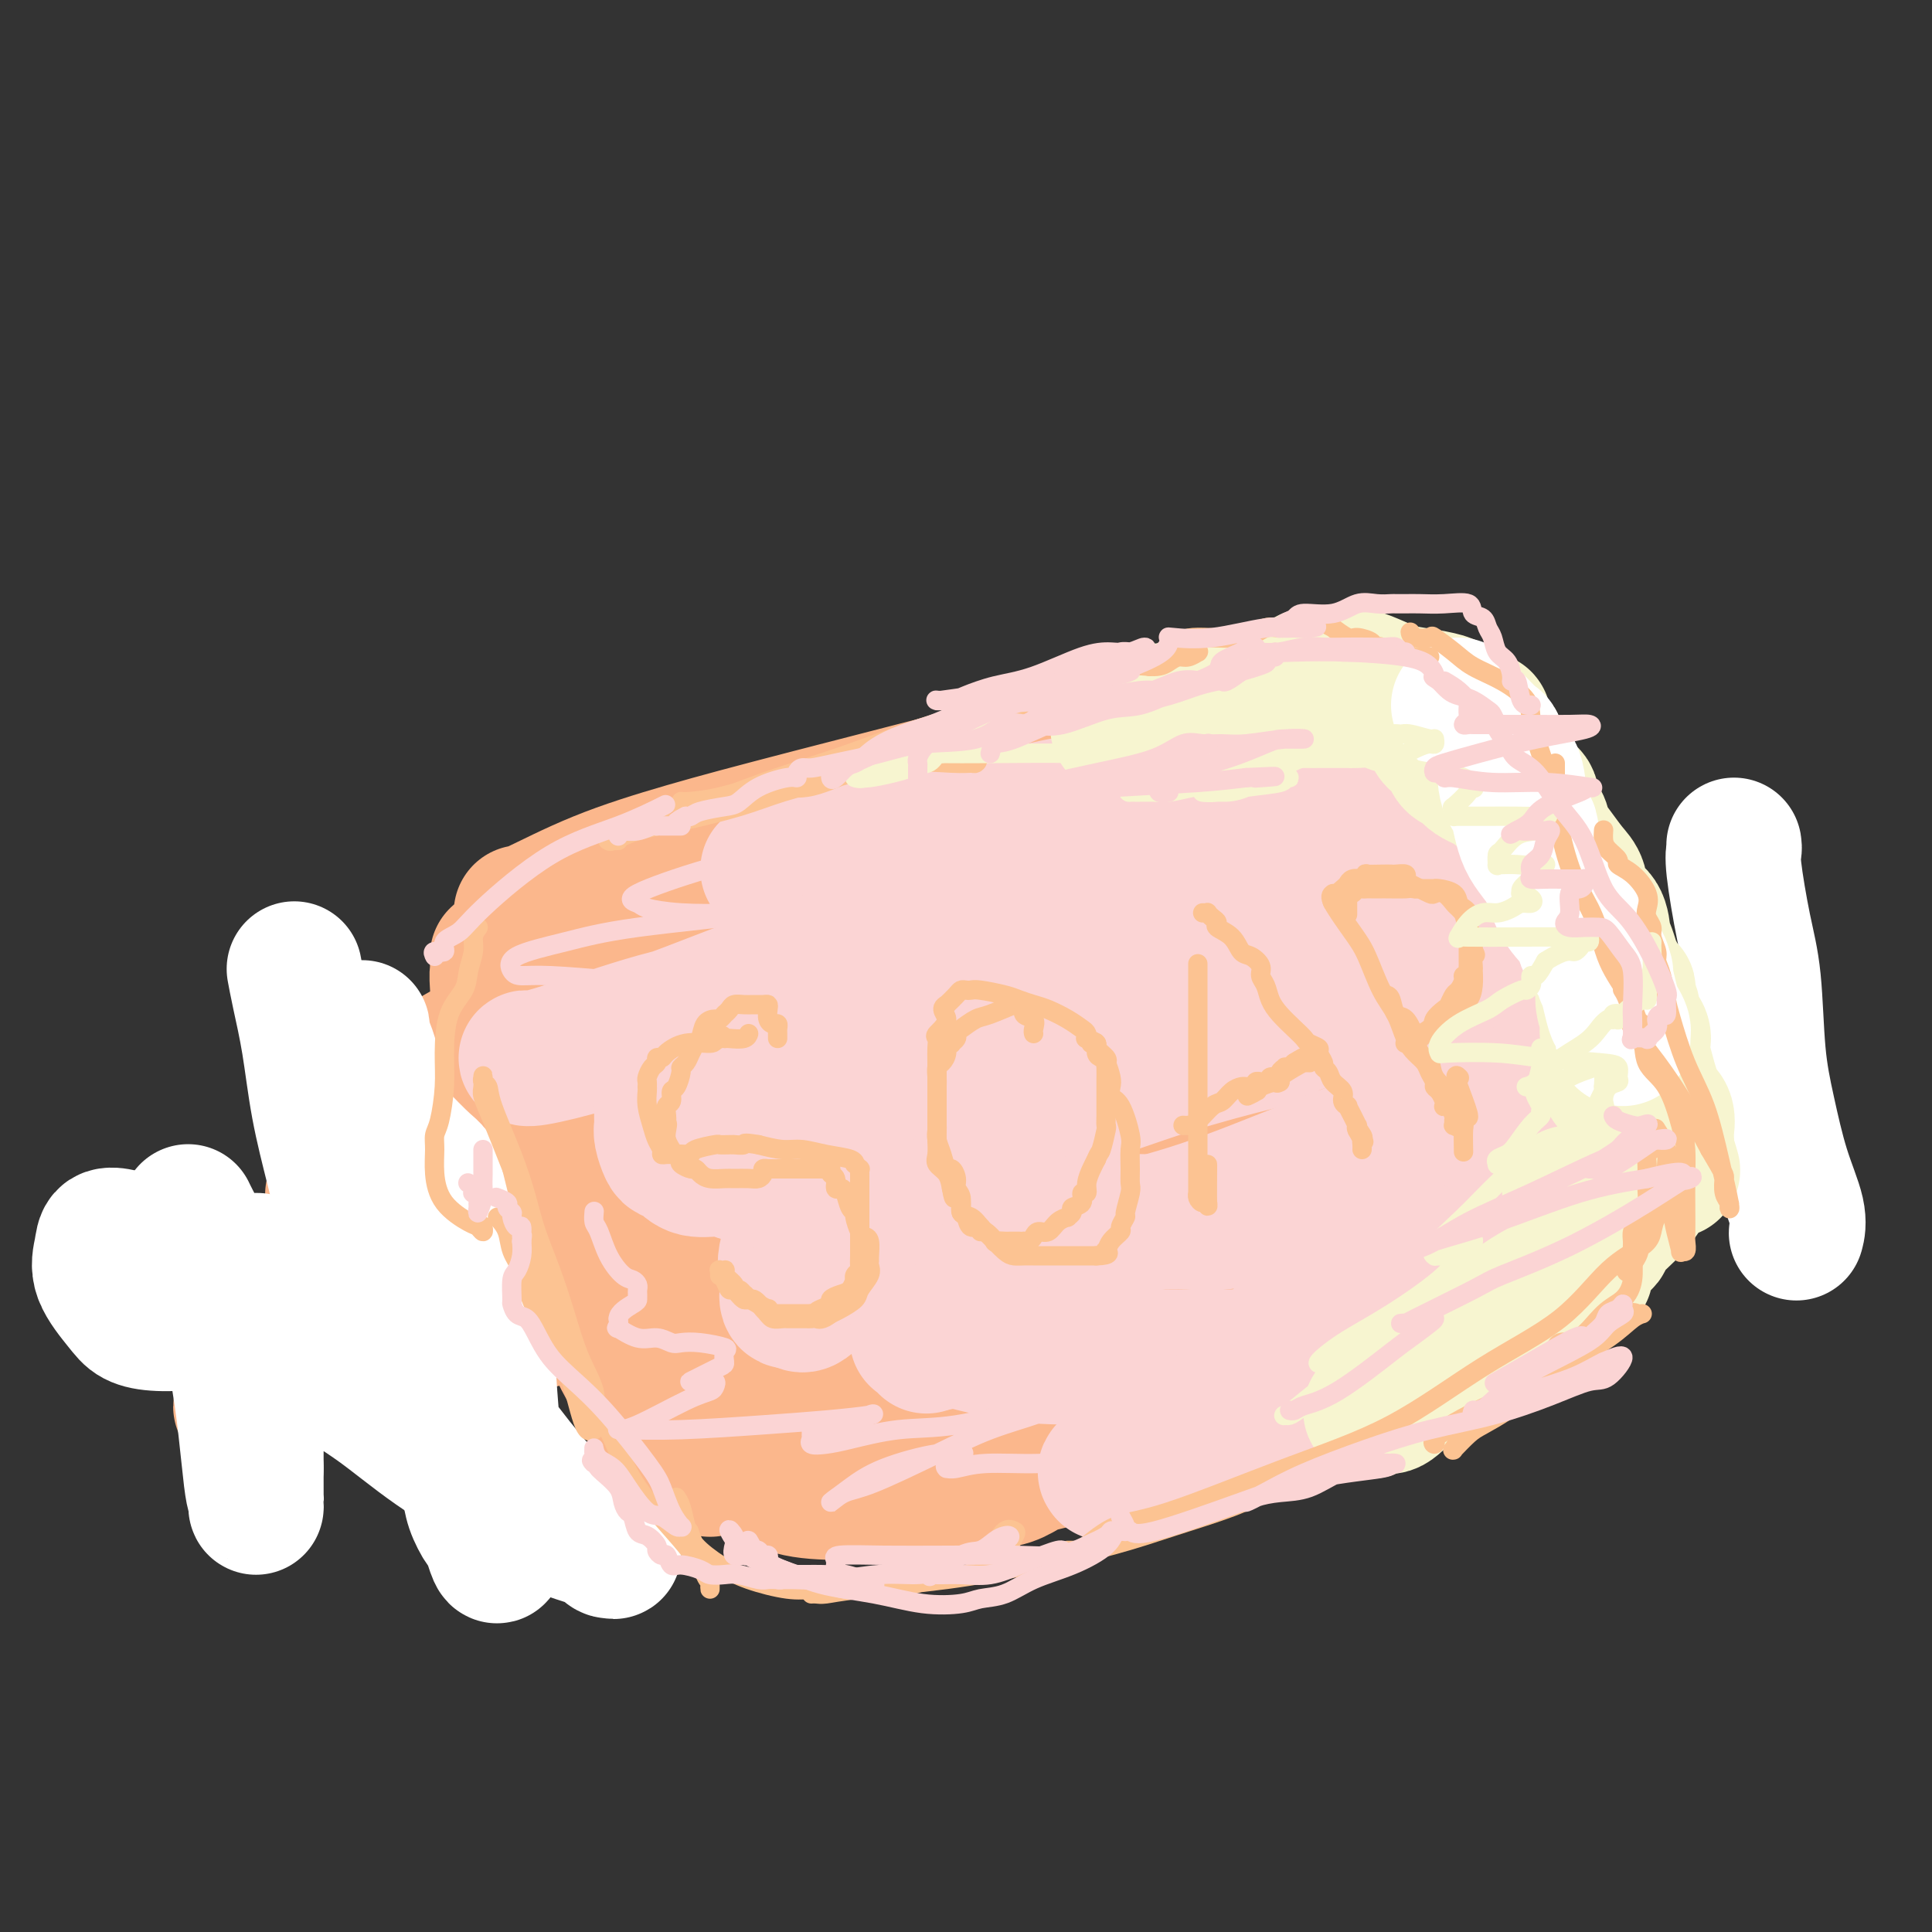
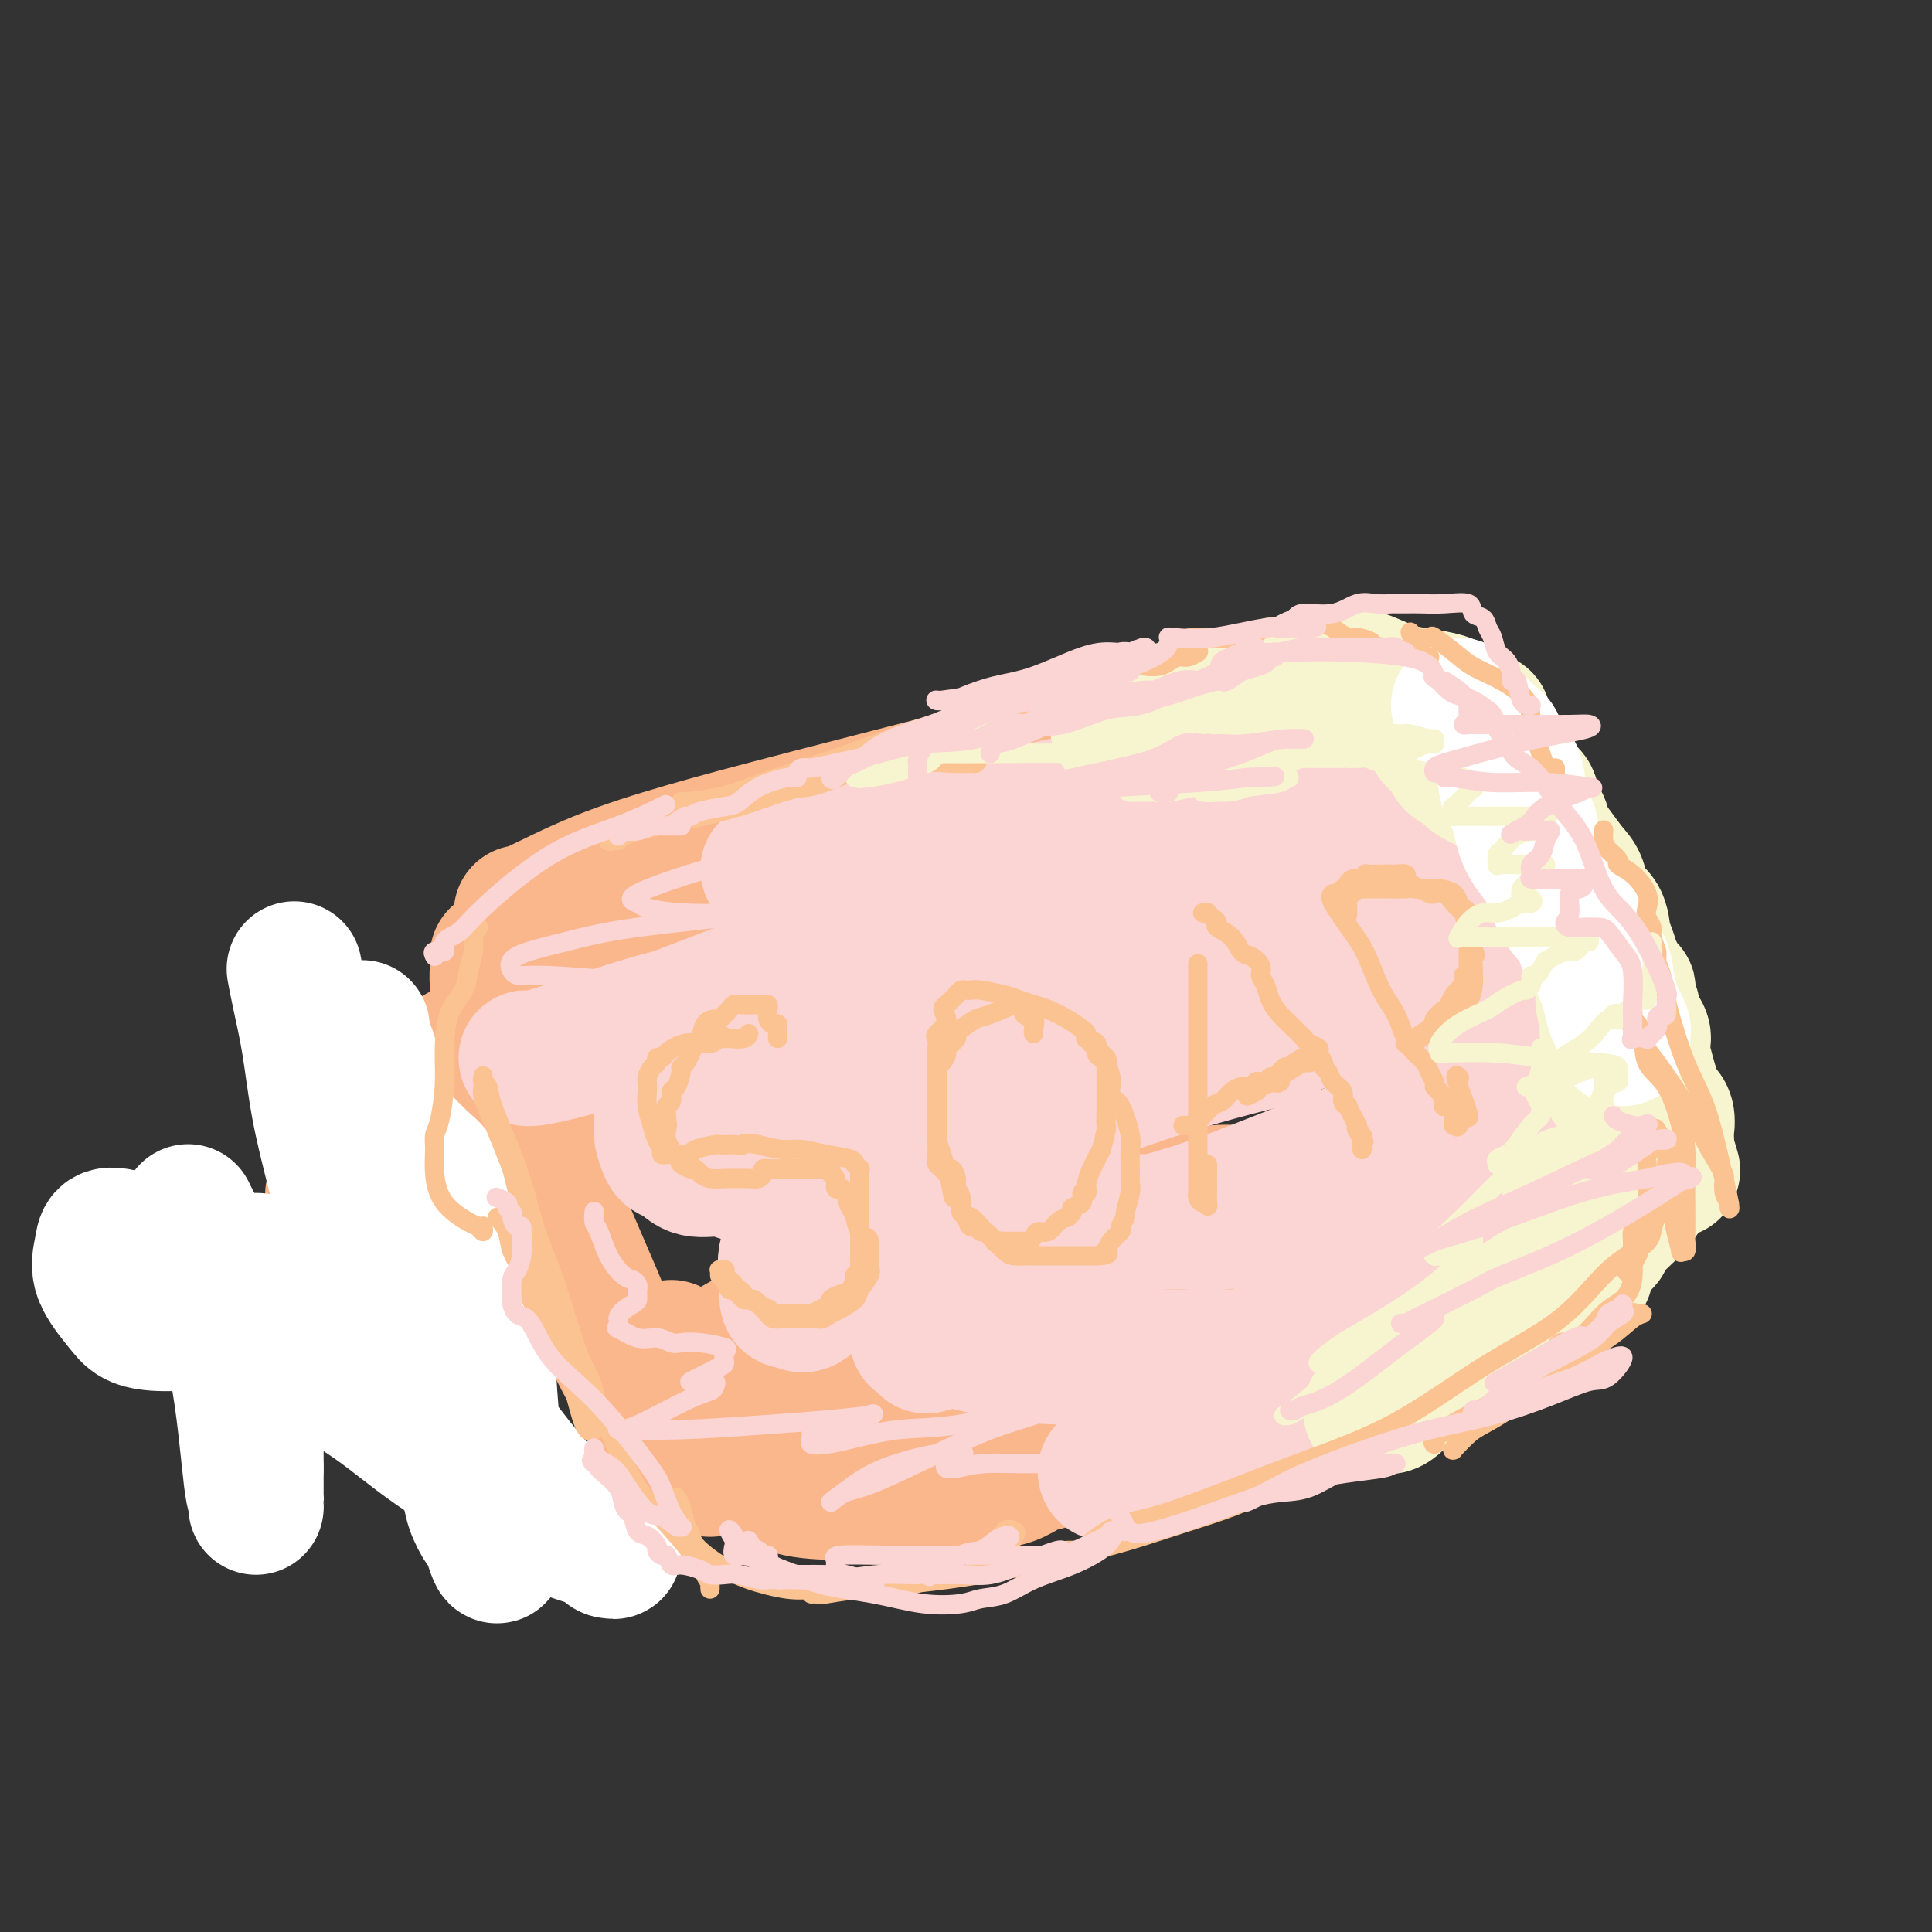
<svg xmlns="http://www.w3.org/2000/svg" viewBox="0 0 400 400" version="1.1">
  <rect x="0" y="0" width="400" height="400" fill="#333333" stroke="none" />
  <g fill="none" stroke="#FBB78C" stroke-width="28" stroke-linecap="round" stroke-linejoin="round">
    <path d="M108,189c-0.057,-0.030 -0.115,-0.059 0,0c0.115,0.059 0.402,0.207 3,-1c2.598,-1.207 7.508,-3.767 13,-6c5.492,-2.233 11.565,-4.137 18,-6c6.435,-1.863 13.233,-3.684 26,-7c12.767,-3.316 31.502,-8.128 43,-11c11.498,-2.872 15.758,-3.803 21,-5c5.242,-1.197 11.468,-2.661 17,-4c5.532,-1.339 10.372,-2.552 13,-3c2.628,-0.448 3.045,-0.130 3,0c-0.045,0.130 -0.552,0.073 -1,0c-0.448,-0.073 -0.838,-0.163 -1,0c-0.162,0.163 -0.095,0.580 0,1c0.095,0.420 0.218,0.844 0,1c-0.218,0.156 -0.777,0.045 -1,0c-0.223,-0.045 -0.112,-0.022 0,0" />
    <path d="M252,153c0.999,-0.816 1.998,-1.632 3,-2c1.002,-0.368 2.007,-0.289 5,-1c2.993,-0.711 7.974,-2.211 11,-3c3.026,-0.789 4.096,-0.867 6,-1c1.904,-0.133 4.642,-0.319 7,0c2.358,0.319 4.336,1.145 6,2c1.664,0.855 3.014,1.741 4,3c0.986,1.259 1.608,2.893 3,5c1.392,2.107 3.556,4.686 6,7c2.444,2.314 5.170,4.361 7,7c1.830,2.639 2.764,5.870 5,9c2.236,3.130 5.775,6.159 8,8c2.225,1.841 3.138,2.496 4,3c0.862,0.504 1.675,0.858 2,1c0.325,0.142 0.163,0.071 0,0" />
    <path d="M103,198c-0.006,0.214 -0.013,0.428 0,1c0.013,0.572 0.045,1.503 0,2c-0.045,0.497 -0.167,0.560 0,3c0.167,2.440 0.625,7.259 2,12c1.375,4.741 3.668,9.406 5,14c1.332,4.594 1.703,9.118 4,16c2.297,6.882 6.520,16.124 9,22c2.480,5.876 3.219,8.387 5,12c1.781,3.613 4.606,8.328 7,12c2.394,3.672 4.358,6.300 6,8c1.642,1.700 2.962,2.473 4,3c1.038,0.527 1.795,0.810 2,1c0.205,0.190 -0.141,0.288 0,0c0.141,-0.288 0.769,-0.962 1,-2c0.231,-1.038 0.066,-2.439 0,-3c-0.066,-0.561 -0.033,-0.280 0,0" />
    <path d="M139,279c-0.539,0.413 -1.078,0.826 0,4c1.078,3.174 3.772,9.110 5,12c1.228,2.890 0.991,2.736 1,3c0.009,0.264 0.263,0.947 2,2c1.737,1.053 4.958,2.475 8,4c3.042,1.525 5.904,3.151 9,4c3.096,0.849 6.424,0.919 10,1c3.576,0.081 7.398,0.173 11,0c3.602,-0.173 6.984,-0.610 10,-1c3.016,-0.390 5.666,-0.734 8,-1c2.334,-0.266 4.350,-0.453 6,-1c1.650,-0.547 2.932,-1.452 4,-2c1.068,-0.548 1.922,-0.739 3,-1c1.078,-0.261 2.381,-0.594 4,-1c1.619,-0.406 3.552,-0.887 5,-1c1.448,-0.113 2.409,0.141 5,-1c2.591,-1.141 6.812,-3.677 10,-5c3.188,-1.323 5.344,-1.434 8,-2c2.656,-0.566 5.814,-1.588 9,-3c3.186,-1.412 6.402,-3.214 9,-4c2.598,-0.786 4.579,-0.556 7,-1c2.421,-0.444 5.284,-1.563 8,-3c2.716,-1.437 5.287,-3.194 7,-4c1.713,-0.806 2.568,-0.662 4,-1c1.432,-0.338 3.440,-1.158 5,-2c1.560,-0.842 2.672,-1.706 4,-2c1.328,-0.294 2.871,-0.017 4,0c1.129,0.017 1.842,-0.226 3,-1c1.158,-0.774 2.759,-2.078 4,-3c1.241,-0.922 2.120,-1.461 3,-2" />
    <path d="M315,267c13.587,-5.409 5.055,-2.433 3,-2c-2.055,0.433 2.365,-1.678 5,-3c2.635,-1.322 3.483,-1.855 4,-3c0.517,-1.145 0.703,-2.903 1,-4c0.297,-1.097 0.706,-1.533 1,-2c0.294,-0.467 0.471,-0.965 1,-2c0.529,-1.035 1.408,-2.608 2,-4c0.592,-1.392 0.898,-2.602 1,-4c0.102,-1.398 0.000,-2.985 0,-5c-0.000,-2.015 0.101,-4.457 0,-6c-0.101,-1.543 -0.405,-2.186 -1,-4c-0.595,-1.814 -1.480,-4.797 -2,-7c-0.520,-2.203 -0.676,-3.624 -1,-5c-0.324,-1.376 -0.815,-2.707 -1,-4c-0.185,-1.293 -0.062,-2.547 0,-4c0.062,-1.453 0.063,-3.106 0,-5c-0.063,-1.894 -0.191,-4.030 -1,-6c-0.809,-1.970 -2.299,-3.775 -3,-5c-0.701,-1.225 -0.613,-1.871 -1,-3c-0.387,-1.129 -1.249,-2.741 -2,-4c-0.751,-1.259 -1.393,-2.165 -2,-3c-0.607,-0.835 -1.181,-1.600 -2,-2c-0.819,-0.400 -1.884,-0.437 -3,-1c-1.116,-0.563 -2.282,-1.654 -3,-2c-0.718,-0.346 -0.986,0.052 -2,0c-1.014,-0.052 -2.774,-0.553 -5,-1c-2.226,-0.447 -4.920,-0.838 -8,-1c-3.080,-0.162 -6.547,-0.095 -11,0c-4.453,0.095 -9.891,0.218 -16,0c-6.109,-0.218 -12.888,-0.777 -19,-1c-6.112,-0.223 -11.556,-0.112 -17,0" />
    <path d="M233,174c-12.666,0.288 -12.830,1.507 -17,2c-4.170,0.493 -12.347,0.260 -18,1c-5.653,0.740 -8.782,2.452 -13,4c-4.218,1.548 -9.523,2.932 -13,4c-3.477,1.068 -5.124,1.820 -7,3c-1.876,1.180 -3.982,2.788 -6,4c-2.018,1.212 -3.949,2.027 -6,3c-2.051,0.973 -4.223,2.103 -6,3c-1.777,0.897 -3.158,1.560 -4,2c-0.842,0.440 -1.145,0.655 -2,1c-0.855,0.345 -2.261,0.818 -3,1c-0.739,0.182 -0.810,0.073 -1,0c-0.190,-0.073 -0.500,-0.112 -1,0c-0.500,0.112 -1.192,0.373 -2,1c-0.808,0.627 -1.732,1.619 -2,2c-0.268,0.381 0.121,0.150 0,0c-0.121,-0.150 -0.752,-0.221 -1,0c-0.248,0.221 -0.113,0.734 0,1c0.113,0.266 0.202,0.287 -2,1c-2.202,0.713 -6.697,2.119 -11,4c-4.303,1.881 -8.414,4.238 -13,6c-4.586,1.762 -9.647,2.928 -13,4c-3.353,1.072 -4.997,2.050 -5,2c-0.003,-0.050 1.636,-1.129 3,-2c1.364,-0.871 2.454,-1.534 5,-3c2.546,-1.466 6.549,-3.736 10,-5c3.451,-1.264 6.350,-1.524 9,-2c2.650,-0.476 5.050,-1.169 9,-2c3.950,-0.831 9.448,-1.801 14,-2c4.552,-0.199 8.158,0.372 13,0c4.842,-0.372 10.921,-1.686 17,-3" />
    <path d="M167,204c12.208,-2.152 11.729,-3.032 15,-4c3.271,-0.968 10.294,-2.023 16,-3c5.706,-0.977 10.096,-1.876 15,-3c4.904,-1.124 10.322,-2.473 17,-4c6.678,-1.527 14.616,-3.232 21,-5c6.384,-1.768 11.213,-3.600 15,-5c3.787,-1.400 6.533,-2.369 8,-3c1.467,-0.631 1.654,-0.923 2,-1c0.346,-0.077 0.850,0.060 1,0c0.150,-0.060 -0.055,-0.318 -1,1c-0.945,1.318 -2.631,4.212 -5,7c-2.369,2.788 -5.422,5.468 -10,8c-4.578,2.532 -10.681,4.914 -19,9c-8.319,4.086 -18.853,9.877 -31,14c-12.147,4.123 -25.906,6.580 -41,10c-15.094,3.420 -31.522,7.803 -46,11c-14.478,3.197 -27.005,5.207 -36,7c-8.995,1.793 -14.459,3.367 -17,4c-2.541,0.633 -2.161,0.324 -2,0c0.161,-0.324 0.101,-0.662 1,-1c0.899,-0.338 2.755,-0.674 4,-1c1.245,-0.326 1.878,-0.640 3,-1c1.122,-0.360 2.735,-0.766 5,-1c2.265,-0.234 5.184,-0.295 9,-1c3.816,-0.705 8.530,-2.054 14,-3c5.470,-0.946 11.695,-1.488 18,-3c6.305,-1.512 12.690,-3.993 20,-6c7.310,-2.007 15.545,-3.540 23,-6c7.455,-2.460 14.130,-5.846 21,-8c6.870,-2.154 13.935,-3.077 21,-4" />
-     <path d="M208,212c24.204,-6.308 16.213,-4.577 17,-5c0.787,-0.423 10.350,-2.998 18,-5c7.650,-2.002 13.386,-3.431 16,-4c2.614,-0.569 2.107,-0.279 2,0c-0.107,0.279 0.187,0.547 0,1c-0.187,0.453 -0.854,1.092 -3,3c-2.146,1.908 -5.771,5.086 -10,8c-4.229,2.914 -9.062,5.565 -17,10c-7.938,4.435 -18.979,10.654 -33,16c-14.021,5.346 -31.020,9.819 -48,16c-16.980,6.181 -33.940,14.071 -49,20c-15.060,5.929 -28.221,9.899 -37,13c-8.779,3.101 -13.175,5.334 -14,6c-0.825,0.666 1.922,-0.234 4,-1c2.078,-0.766 3.489,-1.398 9,-3c5.511,-1.602 15.124,-4.174 29,-8c13.876,-3.826 32.016,-8.905 53,-15c20.984,-6.095 44.813,-13.205 68,-20c23.187,-6.795 45.731,-13.274 65,-18c19.269,-4.726 35.263,-7.700 47,-10c11.737,-2.300 19.216,-3.925 23,-5c3.784,-1.075 3.874,-1.601 3,-1c-0.874,0.601 -2.712,2.330 -6,5c-3.288,2.670 -8.026,6.283 -15,10c-6.974,3.717 -16.185,7.539 -28,12c-11.815,4.461 -26.233,9.560 -42,15c-15.767,5.440 -32.884,11.220 -50,17" />
    <path d="M210,269c-22.071,7.098 -31.247,8.842 -40,11c-8.753,2.158 -17.082,4.731 -22,6c-4.918,1.269 -6.426,1.235 -7,1c-0.574,-0.235 -0.216,-0.671 0,-1c0.216,-0.329 0.289,-0.552 4,-3c3.711,-2.448 11.059,-7.123 18,-10c6.941,-2.877 13.476,-3.956 20,-6c6.524,-2.044 13.038,-5.051 21,-8c7.962,-2.949 17.372,-5.839 26,-8c8.628,-2.161 16.475,-3.591 21,-4c4.525,-0.409 5.727,0.205 7,0c1.273,-0.205 2.617,-1.227 1,0c-1.617,1.227 -6.195,4.703 -12,8c-5.805,3.297 -12.837,6.416 -22,10c-9.163,3.584 -20.457,7.634 -29,13c-8.543,5.366 -14.337,12.049 -19,16c-4.663,3.951 -8.197,5.171 -10,6c-1.803,0.829 -1.874,1.267 -2,2c-0.126,0.733 -0.306,1.761 3,1c3.306,-0.761 10.100,-3.310 19,-6c8.900,-2.690 19.907,-5.522 32,-9c12.093,-3.478 25.273,-7.602 36,-11c10.727,-3.398 19.003,-6.071 24,-7c4.997,-0.929 6.715,-0.112 8,0c1.285,0.112 2.136,-0.479 1,0c-1.136,0.479 -4.258,2.027 -7,4c-2.742,1.973 -5.102,4.371 -8,6c-2.898,1.629 -6.333,2.488 -8,3c-1.667,0.512 -1.564,0.676 -2,1c-0.436,0.324 -1.410,0.807 0,-1c1.410,-1.807 5.205,-5.903 9,-10" />
    <path d="M272,273c3.546,-3.637 8.912,-7.730 14,-12c5.088,-4.270 9.899,-8.719 13,-12c3.101,-3.281 4.494,-5.396 5,-8c0.506,-2.604 0.127,-5.697 0,-8c-0.127,-2.303 -0.000,-3.817 0,-5c0.000,-1.183 -0.125,-2.036 0,-3c0.125,-0.964 0.500,-2.038 0,-3c-0.500,-0.962 -1.875,-1.814 -3,-3c-1.125,-1.186 -1.998,-2.708 -4,-4c-2.002,-1.292 -5.132,-2.353 -8,-3c-2.868,-0.647 -5.475,-0.880 -11,-1c-5.525,-0.120 -13.968,-0.126 -18,0c-4.032,0.126 -3.652,0.385 -3,0c0.652,-0.385 1.576,-1.415 4,-3c2.424,-1.585 6.348,-3.727 10,-6c3.652,-2.273 7.034,-4.677 10,-7c2.966,-2.323 5.518,-4.564 7,-6c1.482,-1.436 1.895,-2.068 2,-2c0.105,0.068 -0.098,0.834 0,2c0.098,1.166 0.498,2.732 1,6c0.502,3.268 1.105,8.238 2,12c0.895,3.762 2.083,6.317 3,9c0.917,2.683 1.563,5.496 2,7c0.437,1.504 0.666,1.700 1,2c0.334,0.300 0.774,0.706 1,0c0.226,-0.706 0.237,-2.523 0,-5c-0.237,-2.477 -0.723,-5.612 -1,-8c-0.277,-2.388 -0.344,-4.027 -1,-7c-0.656,-2.973 -1.902,-7.278 -3,-11c-1.098,-3.722 -2.049,-6.861 -3,-10" />
    <path d="M292,184c-1.570,-7.835 -1.495,-6.922 -2,-7c-0.505,-0.078 -1.589,-1.145 -2,-2c-0.411,-0.855 -0.150,-1.497 0,-2c0.150,-0.503 0.187,-0.867 0,-1c-0.187,-0.133 -0.600,-0.036 0,0c0.600,0.036 2.212,0.010 4,0c1.788,-0.010 3.751,-0.003 5,0c1.249,0.003 1.786,0.001 2,0c0.214,-0.001 0.107,-0.000 0,0" />
    <path d="M80,226c0.039,1.115 0.078,2.231 0,2c-0.078,-0.231 -0.274,-1.807 1,1c1.274,2.807 4.016,9.997 6,15c1.984,5.003 3.209,7.819 4,11c0.791,3.181 1.148,6.727 2,10c0.852,3.273 2.197,6.274 3,9c0.803,2.726 1.063,5.177 2,8c0.937,2.823 2.552,6.016 3,8c0.448,1.984 -0.272,2.757 0,4c0.272,1.243 1.537,2.954 2,4c0.463,1.046 0.124,1.427 0,2c-0.124,0.573 -0.034,1.337 0,2c0.034,0.663 0.012,1.223 0,2c-0.012,0.777 -0.014,1.771 0,2c0.014,0.229 0.042,-0.306 0,0c-0.042,0.306 -0.156,1.453 0,2c0.156,0.547 0.580,0.493 1,1c0.420,0.507 0.834,1.573 1,2c0.166,0.427 0.083,0.213 0,0" />
  </g>
  <g fill="none" stroke="#FFFFFF" stroke-width="28" stroke-linecap="round" stroke-linejoin="round">
    <path d="M61,201c-0.064,-0.346 -0.127,-0.691 0,0c0.127,0.691 0.445,2.420 1,5c0.555,2.580 1.346,6.013 2,10c0.654,3.987 1.172,8.529 2,13c0.828,4.471 1.966,8.870 3,13c1.034,4.130 1.966,7.992 3,11c1.034,3.008 2.172,5.163 3,7c0.828,1.837 1.345,3.355 2,5c0.655,1.645 1.446,3.416 2,4c0.554,0.584 0.869,-0.017 1,0c0.131,0.017 0.078,0.654 0,1c-0.078,0.346 -0.183,0.401 0,1c0.183,0.599 0.652,1.742 1,2c0.348,0.258 0.573,-0.369 1,1c0.427,1.369 1.055,4.732 2,7c0.945,2.268 2.206,3.439 3,5c0.794,1.561 1.120,3.513 2,5c0.880,1.487 2.315,2.511 3,4c0.685,1.489 0.621,3.443 1,5c0.379,1.557 1.201,2.716 2,4c0.799,1.284 1.576,2.692 2,4c0.424,1.308 0.496,2.515 1,4c0.504,1.485 1.442,3.247 2,4c0.558,0.753 0.738,0.497 1,1c0.262,0.503 0.606,1.764 1,3c0.394,1.236 0.837,2.448 1,2c0.163,-0.448 0.047,-2.557 0,-5c-0.047,-2.443 -0.023,-5.222 0,-8" />
    <path d="M103,309c-0.016,-3.959 -0.556,-8.355 -1,-13c-0.444,-4.645 -0.791,-9.538 -1,-14c-0.209,-4.462 -0.279,-8.491 -2,-15c-1.721,-6.509 -5.092,-15.496 -7,-20c-1.908,-4.504 -2.354,-4.523 -4,-6c-1.646,-1.477 -4.493,-4.410 -6,-6c-1.507,-1.590 -1.675,-1.836 -2,-2c-0.325,-0.164 -0.808,-0.245 -1,-1c-0.192,-0.755 -0.093,-2.184 0,-3c0.093,-0.816 0.179,-1.021 0,-2c-0.179,-0.979 -0.622,-2.733 -1,-4c-0.378,-1.267 -0.690,-2.046 -1,-3c-0.310,-0.954 -0.619,-2.083 -1,-3c-0.381,-0.917 -0.835,-1.622 -1,-2c-0.165,-0.378 -0.041,-0.428 0,-1c0.041,-0.572 -0.003,-1.666 0,-1c0.003,0.666 0.051,3.093 0,5c-0.051,1.907 -0.202,3.294 0,7c0.202,3.706 0.756,9.730 2,15c1.244,5.270 3.176,9.787 5,15c1.824,5.213 3.538,11.120 6,17c2.462,5.880 5.670,11.731 9,17c3.330,5.269 6.781,9.957 10,14c3.219,4.043 6.205,7.441 9,10c2.795,2.559 5.397,4.280 8,6" />
    <path d="M124,319c3.347,2.903 3.214,2.160 3,2c-0.214,-0.160 -0.510,0.264 -1,0c-0.490,-0.264 -1.176,-1.216 -3,-2c-1.824,-0.784 -4.787,-1.400 -8,-3c-3.213,-1.600 -6.677,-4.184 -11,-7c-4.323,-2.816 -9.504,-5.863 -14,-9c-4.496,-3.137 -8.307,-6.364 -12,-9c-3.693,-2.636 -7.267,-4.681 -13,-9c-5.733,-4.319 -13.624,-10.911 -19,-15c-5.376,-4.089 -8.238,-5.677 -11,-7c-2.762,-1.323 -5.423,-2.383 -7,-3c-1.577,-0.617 -2.070,-0.790 -3,-1c-0.930,-0.210 -2.298,-0.456 -3,0c-0.702,0.456 -0.740,1.615 -1,3c-0.260,1.385 -0.743,2.998 0,5c0.743,2.002 2.710,4.394 4,6c1.290,1.606 1.902,2.427 3,3c1.098,0.573 2.683,0.900 5,1c2.317,0.100 5.367,-0.026 8,-1c2.633,-0.974 4.849,-2.794 7,-5c2.151,-2.206 4.237,-4.796 5,-6c0.763,-1.204 0.205,-1.020 0,-1c-0.205,0.020 -0.055,-0.125 0,2c0.055,2.125 0.015,6.518 0,10c-0.015,3.482 -0.004,6.053 0,10c0.004,3.947 0.001,9.271 0,13c-0.001,3.729 -0.001,5.865 0,8" />
    <path d="M53,304c0.002,7.410 0.008,4.936 0,5c-0.008,0.064 -0.030,2.667 0,3c0.030,0.333 0.111,-1.603 0,-2c-0.111,-0.397 -0.415,0.746 -1,-4c-0.585,-4.746 -1.453,-15.381 -3,-23c-1.547,-7.619 -3.774,-12.224 -5,-16c-1.226,-3.776 -1.453,-6.725 -2,-9c-0.547,-2.275 -1.415,-3.878 -2,-5c-0.585,-1.122 -0.888,-1.764 -1,-2c-0.112,-0.236 -0.032,-0.068 0,0c0.032,0.068 0.016,0.034 0,0" />
-     <path d="M359,175c0.046,0.272 0.092,0.543 0,1c-0.092,0.457 -0.320,1.099 0,4c0.320,2.901 1.190,8.061 2,12c0.810,3.939 1.559,6.657 2,11c0.441,4.343 0.573,10.310 1,15c0.427,4.690 1.148,8.104 2,12c0.852,3.896 1.836,8.273 3,12c1.164,3.727 2.508,6.803 3,9c0.492,2.197 0.133,3.515 0,4c-0.133,0.485 -0.038,0.139 0,0c0.038,-0.139 0.019,-0.069 0,0" />
  </g>
  <g fill="none" stroke="#FBD4D4" stroke-width="28" stroke-linecap="round" stroke-linejoin="round">
    <path d="M303,169c-0.777,-0.056 -1.554,-0.113 -3,0c-1.446,0.113 -3.560,0.394 -6,0c-2.440,-0.394 -5.207,-1.465 -7,-2c-1.793,-0.535 -2.614,-0.536 -4,-1c-1.386,-0.464 -3.338,-1.392 -5,-2c-1.662,-0.608 -3.033,-0.895 -4,-1c-0.967,-0.105 -1.528,-0.027 -3,0c-1.472,0.027 -3.854,0.002 -5,0c-1.146,-0.002 -1.055,0.020 -1,0c0.055,-0.020 0.075,-0.082 0,0c-0.075,0.082 -0.245,0.309 0,0c0.245,-0.309 0.906,-1.155 2,-2c1.094,-0.845 2.623,-1.688 4,-2c1.377,-0.312 2.604,-0.092 3,0c0.396,0.092 -0.039,0.054 0,0c0.039,-0.054 0.550,-0.126 -3,0c-3.550,0.126 -11.162,0.449 -16,1c-4.838,0.551 -6.902,1.328 -10,2c-3.098,0.672 -7.230,1.238 -10,2c-2.770,0.762 -4.179,1.719 -5,2c-0.821,0.281 -1.054,-0.114 -1,0c0.054,0.114 0.397,0.736 0,1c-0.397,0.264 -1.532,0.169 -2,0c-0.468,-0.169 -0.268,-0.413 -1,0c-0.732,0.413 -2.395,1.484 -4,2c-1.605,0.516 -3.152,0.479 -5,1c-1.848,0.521 -3.998,1.602 -6,2c-2.002,0.398 -3.858,0.114 -5,0c-1.142,-0.114 -1.571,-0.057 -2,0" />
    <path d="M204,172c-11.088,2.007 -3.807,0.526 -1,0c2.807,-0.526 1.142,-0.095 0,0c-1.142,0.095 -1.759,-0.146 -3,0c-1.241,0.146 -3.104,0.680 -5,1c-1.896,0.320 -3.823,0.425 -6,1c-2.177,0.575 -4.603,1.620 -7,2c-2.397,0.380 -4.766,0.094 -7,0c-2.234,-0.094 -4.335,0.003 -6,0c-1.665,-0.003 -2.896,-0.106 -4,0c-1.104,0.106 -2.083,0.421 -3,1c-0.917,0.579 -1.773,1.424 -2,2c-0.227,0.576 0.174,0.885 0,1c-0.174,0.115 -0.923,0.037 -1,0c-0.077,-0.037 0.517,-0.032 1,0c0.483,0.032 0.855,0.092 2,0c1.145,-0.092 3.062,-0.335 6,-1c2.938,-0.665 6.895,-1.751 12,-3c5.105,-1.249 11.356,-2.662 17,-4c5.644,-1.338 10.681,-2.600 17,-4c6.319,-1.400 13.919,-2.938 21,-4c7.081,-1.062 13.644,-1.647 19,-2c5.356,-0.353 9.504,-0.474 12,-1c2.496,-0.526 3.341,-1.459 4,-2c0.659,-0.541 1.134,-0.692 1,0c-0.134,0.692 -0.876,2.227 -3,4c-2.124,1.773 -5.631,3.785 -11,6c-5.369,2.215 -12.599,4.635 -22,8c-9.401,3.365 -20.972,7.676 -32,12c-11.028,4.324 -21.514,8.662 -32,13" />
    <path d="M171,202c-19.040,6.602 -23.638,6.608 -30,8c-6.362,1.392 -14.486,4.170 -20,6c-5.514,1.830 -8.419,2.712 -10,3c-1.581,0.288 -1.839,-0.018 -2,0c-0.161,0.018 -0.227,0.361 2,0c2.227,-0.361 6.746,-1.427 12,-3c5.254,-1.573 11.242,-3.655 20,-7c8.758,-3.345 20.286,-7.954 30,-11c9.714,-3.046 17.613,-4.529 25,-6c7.387,-1.471 14.262,-2.930 19,-4c4.738,-1.070 7.340,-1.750 10,-2c2.660,-0.250 5.377,-0.071 7,0c1.623,0.071 2.151,0.033 3,0c0.849,-0.033 2.017,-0.061 3,0c0.983,0.061 1.779,0.213 2,0c0.221,-0.213 -0.134,-0.789 0,-1c0.134,-0.211 0.757,-0.057 1,0c0.243,0.057 0.104,0.016 0,0c-0.104,-0.016 -0.175,-0.006 0,0c0.175,0.006 0.594,0.008 1,0c0.406,-0.008 0.798,-0.027 2,0c1.202,0.027 3.214,0.098 4,0c0.786,-0.098 0.345,-0.367 2,-1c1.655,-0.633 5.407,-1.632 7,-2c1.593,-0.368 1.027,-0.105 1,0c-0.027,0.105 0.487,0.053 1,0" />
    <path d="M261,182c14.078,-2.475 5.272,-0.663 2,0c-3.272,0.663 -1.011,0.178 0,0c1.011,-0.178 0.772,-0.048 1,0c0.228,0.048 0.925,0.015 1,0c0.075,-0.015 -0.471,-0.011 0,0c0.471,0.011 1.958,0.030 3,0c1.042,-0.030 1.638,-0.109 2,0c0.362,0.109 0.491,0.406 1,1c0.509,0.594 1.399,1.484 2,2c0.601,0.516 0.911,0.658 1,1c0.089,0.342 -0.045,0.883 0,1c0.045,0.117 0.268,-0.191 0,0c-0.268,0.191 -1.026,0.880 -2,2c-0.974,1.120 -2.163,2.670 -4,4c-1.837,1.330 -4.323,2.441 -7,4c-2.677,1.559 -5.546,3.567 -9,5c-3.454,1.433 -7.494,2.292 -12,3c-4.506,0.708 -9.479,1.265 -13,2c-3.521,0.735 -5.592,1.649 -8,2c-2.408,0.351 -5.155,0.139 -8,0c-2.845,-0.139 -5.790,-0.206 -8,0c-2.210,0.206 -3.687,0.685 -5,1c-1.313,0.315 -2.464,0.466 -4,1c-1.536,0.534 -3.459,1.449 -5,2c-1.541,0.551 -2.700,0.736 -4,1c-1.300,0.264 -2.740,0.607 -4,1c-1.260,0.393 -2.339,0.837 -3,1c-0.661,0.163 -0.903,0.047 -1,0c-0.097,-0.047 -0.048,-0.023 0,0" />
    <path d="M177,216c-12.021,2.151 -4.575,0.529 -2,0c2.575,-0.529 0.279,0.037 -1,0c-1.279,-0.037 -1.542,-0.676 -4,0c-2.458,0.676 -7.111,2.668 -11,4c-3.889,1.332 -7.013,2.003 -10,3c-2.987,0.997 -5.836,2.318 -7,3c-1.164,0.682 -0.641,0.723 -1,1c-0.359,0.277 -1.599,0.791 -2,1c-0.401,0.209 0.036,0.115 0,0c-0.036,-0.115 -0.545,-0.249 -1,0c-0.455,0.249 -0.855,0.880 -1,1c-0.145,0.120 -0.036,-0.273 0,0c0.036,0.273 -0.002,1.211 0,2c0.002,0.789 0.045,1.428 0,2c-0.045,0.572 -0.177,1.075 0,2c0.177,0.925 0.662,2.272 1,3c0.338,0.728 0.529,0.839 1,1c0.471,0.161 1.222,0.373 2,1c0.778,0.627 1.584,1.670 3,2c1.416,0.330 3.444,-0.054 5,0c1.556,0.054 2.642,0.547 4,1c1.358,0.453 2.990,0.865 4,1c1.010,0.135 1.399,-0.009 2,0c0.601,0.009 1.416,0.170 4,0c2.584,-0.170 6.938,-0.673 12,-2c5.062,-1.327 10.832,-3.478 19,-6c8.168,-2.522 18.733,-5.413 27,-8c8.267,-2.587 14.237,-4.869 21,-7c6.763,-2.131 14.321,-4.112 18,-5c3.679,-0.888 3.480,-0.682 4,-1c0.520,-0.318 1.760,-1.159 3,-2" />
    <path d="M267,213c14.639,-4.891 5.237,-2.617 3,-2c-2.237,0.617 2.692,-0.423 6,-1c3.308,-0.577 4.994,-0.690 6,-1c1.006,-0.310 1.331,-0.815 2,-1c0.669,-0.185 1.680,-0.050 2,0c0.320,0.050 -0.052,0.014 0,0c0.052,-0.014 0.527,-0.005 1,0c0.473,0.005 0.944,0.007 1,0c0.056,-0.007 -0.301,-0.022 0,0c0.301,0.022 1.262,0.083 4,-1c2.738,-1.083 7.253,-3.309 12,-5c4.747,-1.691 9.725,-2.846 14,-4c4.275,-1.154 7.848,-2.306 10,-3c2.152,-0.694 2.882,-0.932 3,-1c0.118,-0.068 -0.377,0.032 -1,0c-0.623,-0.032 -1.373,-0.195 -3,0c-1.627,0.195 -4.131,0.750 -6,1c-1.869,0.250 -3.101,0.195 -5,0c-1.899,-0.195 -4.463,-0.529 -7,-1c-2.537,-0.471 -5.047,-1.079 -8,-2c-2.953,-0.921 -6.348,-2.154 -9,-3c-2.652,-0.846 -4.560,-1.305 -6,-2c-1.440,-0.695 -2.411,-1.627 -3,-2c-0.589,-0.373 -0.794,-0.186 -1,0" />
    <path d="M282,185c-4.351,-1.388 -1.729,-0.359 -1,0c0.729,0.359 -0.437,0.047 -2,0c-1.563,-0.047 -3.524,0.171 -5,0c-1.476,-0.171 -2.468,-0.731 -4,-1c-1.532,-0.269 -3.604,-0.246 -5,0c-1.396,0.246 -2.115,0.716 -3,1c-0.885,0.284 -1.936,0.384 -3,2c-1.064,1.616 -2.141,4.749 -4,7c-1.859,2.251 -4.499,3.621 -7,6c-2.501,2.379 -4.862,5.765 -7,8c-2.138,2.235 -4.054,3.317 -7,5c-2.946,1.683 -6.922,3.968 -9,5c-2.078,1.032 -2.257,0.812 -3,1c-0.743,0.188 -2.051,0.782 -4,1c-1.949,0.218 -4.538,0.058 -7,0c-2.462,-0.058 -4.795,-0.013 -8,0c-3.205,0.013 -7.280,-0.005 -10,0c-2.720,0.005 -4.083,0.034 -5,0c-0.917,-0.034 -1.388,-0.130 -2,0c-0.612,0.130 -1.364,0.487 -2,1c-0.636,0.513 -1.158,1.183 -2,2c-0.842,0.817 -2.006,1.782 -3,3c-0.994,1.218 -1.817,2.687 -3,5c-1.183,2.313 -2.725,5.468 -4,8c-1.275,2.532 -2.284,4.441 -4,8c-1.716,3.559 -4.140,8.768 -5,12c-0.860,3.232 -0.154,4.485 0,6c0.154,1.515 -0.242,3.290 0,4c0.242,0.710 1.121,0.355 2,0" />
    <path d="M165,269c0.764,1.781 1.673,1.234 3,0c1.327,-1.234 3.073,-3.157 5,-5c1.927,-1.843 4.034,-3.608 7,-5c2.966,-1.392 6.790,-2.411 10,-3c3.210,-0.589 5.806,-0.747 9,-1c3.194,-0.253 6.988,-0.602 13,-1c6.012,-0.398 14.243,-0.845 19,-1c4.757,-0.155 6.039,-0.019 8,0c1.961,0.019 4.600,-0.078 7,0c2.400,0.078 4.560,0.332 7,0c2.440,-0.332 5.158,-1.248 8,-2c2.842,-0.752 5.806,-1.339 8,-2c2.194,-0.661 3.617,-1.395 6,-2c2.383,-0.605 5.725,-1.080 8,-2c2.275,-0.920 3.483,-2.285 5,-3c1.517,-0.715 3.342,-0.779 4,-1c0.658,-0.221 0.149,-0.597 0,-1c-0.149,-0.403 0.061,-0.832 0,-1c-0.061,-0.168 -0.393,-0.075 0,0c0.393,0.075 1.509,0.132 2,0c0.491,-0.132 0.355,-0.451 1,-1c0.645,-0.549 2.072,-1.327 4,-2c1.928,-0.673 4.359,-1.241 6,-2c1.641,-0.759 2.492,-1.709 3,-2c0.508,-0.291 0.672,0.077 1,0c0.328,-0.077 0.819,-0.598 1,-1c0.181,-0.402 0.052,-0.686 0,-1c-0.052,-0.314 -0.026,-0.657 0,-1" />
    <path d="M310,229c2.792,-2.031 0.773,-1.109 0,-1c-0.773,0.109 -0.299,-0.596 0,-1c0.299,-0.404 0.424,-0.507 -1,0c-1.424,0.507 -4.398,1.624 -8,3c-3.602,1.376 -7.833,3.013 -13,5c-5.167,1.987 -11.271,4.326 -18,7c-6.729,2.674 -14.083,5.684 -21,8c-6.917,2.316 -13.397,3.939 -18,5c-4.603,1.061 -7.328,1.562 -10,2c-2.672,0.438 -5.290,0.813 -7,1c-1.710,0.187 -2.510,0.185 -3,0c-0.490,-0.185 -0.669,-0.554 -1,-1c-0.331,-0.446 -0.814,-0.970 -1,-1c-0.186,-0.030 -0.074,0.433 0,1c0.074,0.567 0.111,1.238 -1,3c-1.111,1.762 -3.370,4.616 -5,7c-1.630,2.384 -2.632,4.300 -4,6c-1.368,1.700 -3.101,3.185 -4,4c-0.899,0.815 -0.963,0.961 -1,1c-0.037,0.039 -0.049,-0.028 0,0c0.049,0.028 0.157,0.151 0,0c-0.157,-0.151 -0.578,-0.575 -1,-1" />
    <path d="M193,277c-2.432,3.249 -0.512,0.871 0,0c0.512,-0.871 -0.385,-0.234 -1,0c-0.615,0.234 -0.949,0.063 -1,0c-0.051,-0.063 0.182,-0.020 0,0c-0.182,0.020 -0.779,0.018 -1,0c-0.221,-0.018 -0.066,-0.053 0,0c0.066,0.053 0.043,0.193 0,0c-0.043,-0.193 -0.106,-0.721 0,-1c0.106,-0.279 0.383,-0.309 1,0c0.617,0.309 1.576,0.958 2,1c0.424,0.042 0.314,-0.525 3,0c2.686,0.525 8.169,2.140 13,3c4.831,0.860 9.012,0.965 16,1c6.988,0.035 16.783,-0.002 22,0c5.217,0.002 5.855,0.041 7,0c1.145,-0.041 2.797,-0.163 4,0c1.203,0.163 1.958,0.610 3,0c1.042,-0.610 2.373,-2.279 4,-4c1.627,-1.721 3.550,-3.495 6,-5c2.450,-1.505 5.426,-2.742 8,-4c2.574,-1.258 4.746,-2.537 7,-4c2.254,-1.463 4.588,-3.112 6,-4c1.412,-0.888 1.900,-1.017 2,-1c0.100,0.017 -0.190,0.180 0,0c0.190,-0.180 0.859,-0.702 0,0c-0.859,0.702 -3.245,2.629 -6,5c-2.755,2.371 -5.877,5.185 -9,8" />
    <path d="M279,272c-4.356,3.439 -8.747,6.035 -13,9c-4.253,2.965 -8.369,6.297 -13,10c-4.631,3.703 -9.779,7.775 -14,10c-4.221,2.225 -7.515,2.604 -9,3c-1.485,0.396 -1.159,0.811 -1,1c0.159,0.189 0.152,0.152 0,0c-0.152,-0.152 -0.450,-0.418 1,-1c1.450,-0.582 4.649,-1.481 8,-3c3.351,-1.519 6.854,-3.657 12,-6c5.146,-2.343 11.936,-4.890 16,-7c4.064,-2.110 5.403,-3.784 7,-5c1.597,-1.216 3.454,-1.975 6,-3c2.546,-1.025 5.783,-2.317 8,-3c2.217,-0.683 3.415,-0.757 5,-1c1.585,-0.243 3.558,-0.656 5,-1c1.442,-0.344 2.355,-0.618 3,-1c0.645,-0.382 1.024,-0.873 1,-1c-0.024,-0.127 -0.451,0.109 0,0c0.451,-0.109 1.782,-0.565 3,-1c1.218,-0.435 2.325,-0.851 4,-2c1.675,-1.149 3.917,-3.031 5,-4c1.083,-0.969 1.007,-1.027 1,-2c-0.007,-0.973 0.054,-2.863 0,-4c-0.054,-1.137 -0.222,-1.521 0,-2c0.222,-0.479 0.833,-1.054 1,-2c0.167,-0.946 -0.110,-2.264 0,-3c0.110,-0.736 0.606,-0.890 1,-2c0.394,-1.110 0.684,-3.174 1,-5c0.316,-1.826 0.658,-3.413 1,-5" />
    <path d="M318,241c1.018,-4.309 1.064,-2.582 1,-3c-0.064,-0.418 -0.238,-2.982 0,-4c0.238,-1.018 0.887,-0.491 1,-1c0.113,-0.509 -0.310,-2.054 0,-3c0.310,-0.946 1.353,-1.293 2,-3c0.647,-1.707 0.899,-4.773 1,-6c0.101,-1.227 0.050,-0.613 0,0" />
  </g>
  <g fill="none" stroke="#F7F5D0" stroke-width="28" stroke-linecap="round" stroke-linejoin="round">
    <path d="M325,247c0.732,0.922 1.464,1.844 2,3c0.536,1.156 0.875,2.546 1,4c0.125,1.454 0.036,2.971 0,4c-0.036,1.029 -0.019,1.569 0,2c0.019,0.431 0.041,0.751 0,1c-0.041,0.249 -0.144,0.426 0,1c0.144,0.574 0.536,1.546 0,2c-0.536,0.454 -1.999,0.391 -3,1c-1.001,0.609 -1.540,1.891 -2,2c-0.460,0.109 -0.839,-0.955 0,-2c0.839,-1.045 2.898,-2.070 4,-3c1.102,-0.930 1.247,-1.766 2,-3c0.753,-1.234 2.115,-2.867 3,-4c0.885,-1.133 1.295,-1.766 2,-3c0.705,-1.234 1.705,-3.069 2,-4c0.295,-0.931 -0.116,-0.958 0,-2c0.116,-1.042 0.760,-3.098 1,-5c0.240,-1.902 0.077,-3.650 0,-5c-0.077,-1.350 -0.067,-2.301 0,-3c0.067,-0.699 0.190,-1.146 0,-2c-0.190,-0.854 -0.692,-2.117 -1,-3c-0.308,-0.883 -0.422,-1.387 -1,-2c-0.578,-0.613 -1.619,-1.334 -2,-2c-0.381,-0.666 -0.102,-1.278 0,-2c0.102,-0.722 0.027,-1.554 0,-2c-0.027,-0.446 -0.007,-0.505 0,-1c0.007,-0.495 0.002,-1.427 0,-2c-0.002,-0.573 -0.001,-0.786 0,-1" />
    <path d="M333,216c-0.465,-4.916 -0.128,-1.206 0,0c0.128,1.206 0.048,-0.092 0,-1c-0.048,-0.908 -0.063,-1.428 0,-2c0.063,-0.572 0.203,-1.198 0,-2c-0.203,-0.802 -0.750,-1.780 -1,-3c-0.250,-1.220 -0.202,-2.683 0,-4c0.202,-1.317 0.558,-2.489 0,-4c-0.558,-1.511 -2.029,-3.363 -3,-5c-0.971,-1.637 -1.443,-3.060 -2,-4c-0.557,-0.940 -1.201,-1.396 -2,-3c-0.799,-1.604 -1.753,-4.355 -2,-6c-0.247,-1.645 0.214,-2.183 0,-3c-0.214,-0.817 -1.103,-1.911 -2,-3c-0.897,-1.089 -1.804,-2.172 -2,-3c-0.196,-0.828 0.317,-1.402 0,-2c-0.317,-0.598 -1.463,-1.221 -2,-2c-0.537,-0.779 -0.463,-1.715 -1,-2c-0.537,-0.285 -1.685,0.079 -2,0c-0.315,-0.079 0.203,-0.601 0,-1c-0.203,-0.399 -1.128,-0.674 -2,-1c-0.872,-0.326 -1.690,-0.702 -2,-1c-0.310,-0.298 -0.111,-0.516 -1,-1c-0.889,-0.484 -2.867,-1.233 -4,-2c-1.133,-0.767 -1.420,-1.551 -2,-2c-0.580,-0.449 -1.452,-0.562 -2,-1c-0.548,-0.438 -0.772,-1.202 -1,-2c-0.228,-0.798 -0.459,-1.631 -1,-2c-0.541,-0.369 -1.392,-0.274 -2,-1c-0.608,-0.726 -0.971,-2.272 -1,-3c-0.029,-0.728 0.278,-0.636 0,-1c-0.278,-0.364 -1.139,-1.182 -2,-2" />
    <path d="M294,147c-5.196,-5.178 -3.687,-2.123 -3,-1c0.687,1.123 0.553,0.315 0,0c-0.553,-0.315 -1.525,-0.137 -2,0c-0.475,0.137 -0.452,0.233 -1,0c-0.548,-0.233 -1.668,-0.794 -3,-1c-1.332,-0.206 -2.876,-0.055 -4,0c-1.124,0.055 -1.827,0.015 -2,0c-0.173,-0.015 0.185,-0.004 0,0c-0.185,0.004 -0.913,0.001 -1,0c-0.087,-0.001 0.468,-0.000 0,0c-0.468,0.000 -1.960,0.000 -3,0c-1.040,-0.000 -1.628,-0.000 -2,0c-0.372,0.000 -0.527,0.000 -1,0c-0.473,-0.000 -1.265,0.000 -1,0c0.265,-0.000 1.585,-0.000 2,0c0.415,0.000 -0.076,0.000 0,0c0.076,-0.000 0.720,-0.001 1,0c0.280,0.001 0.197,0.003 0,0c-0.197,-0.003 -0.507,-0.012 -1,0c-0.493,0.012 -1.168,0.045 -3,0c-1.832,-0.045 -4.820,-0.167 -8,0c-3.180,0.167 -6.552,0.623 -10,1c-3.448,0.377 -6.974,0.676 -10,1c-3.026,0.324 -5.553,0.675 -7,1c-1.447,0.325 -1.813,0.626 -2,1c-0.187,0.374 -0.196,0.821 0,1c0.196,0.179 0.598,0.089 1,0" />
    <path d="M234,150c-4.588,0.887 -2.058,0.606 0,0c2.058,-0.606 3.642,-1.536 5,-2c1.358,-0.464 2.489,-0.463 4,-1c1.511,-0.537 3.403,-1.614 5,-2c1.597,-0.386 2.898,-0.082 4,0c1.102,0.082 2.004,-0.059 3,0c0.996,0.059 2.084,0.317 3,0c0.916,-0.317 1.659,-1.209 4,-2c2.341,-0.791 6.279,-1.480 8,-2c1.721,-0.520 1.225,-0.871 1,-1c-0.225,-0.129 -0.177,-0.034 0,0c0.177,0.034 0.484,0.009 1,0c0.516,-0.009 1.240,-0.003 2,0c0.760,0.003 1.556,0.003 2,0c0.444,-0.003 0.537,-0.008 1,0c0.463,0.008 1.297,0.030 2,0c0.703,-0.030 1.274,-0.110 2,0c0.726,0.110 1.608,0.411 3,1c1.392,0.589 3.293,1.467 5,2c1.707,0.533 3.219,0.720 5,1c1.781,0.280 3.830,0.654 5,1c1.170,0.346 1.462,0.666 2,1c0.538,0.334 1.321,0.683 2,1c0.679,0.317 1.252,0.604 2,1c0.748,0.396 1.671,0.902 2,1c0.329,0.098 0.063,-0.211 0,0c-0.063,0.211 0.077,0.940 0,1c-0.077,0.060 -0.371,-0.551 0,0c0.371,0.551 1.408,2.264 2,3c0.592,0.736 0.741,0.496 1,1c0.259,0.504 0.630,1.752 1,3" />
    <path d="M311,157c0.985,1.762 1.448,2.166 2,3c0.552,0.834 1.194,2.100 2,3c0.806,0.900 1.776,1.436 2,2c0.224,0.564 -0.299,1.155 0,2c0.299,0.845 1.418,1.943 2,3c0.582,1.057 0.626,2.072 1,3c0.374,0.928 1.077,1.769 2,3c0.923,1.231 2.064,2.850 3,4c0.936,1.150 1.665,1.830 2,3c0.335,1.170 0.275,2.831 1,4c0.725,1.169 2.236,1.846 3,3c0.764,1.154 0.782,2.785 1,4c0.218,1.215 0.637,2.014 1,3c0.363,0.986 0.672,2.157 1,3c0.328,0.843 0.675,1.356 1,2c0.325,0.644 0.627,1.419 1,2c0.373,0.581 0.816,0.970 1,1c0.184,0.030 0.109,-0.298 0,0c-0.109,0.298 -0.253,1.221 0,2c0.253,0.779 0.904,1.415 1,2c0.096,0.585 -0.364,1.119 0,2c0.364,0.881 1.553,2.109 2,3c0.447,0.891 0.152,1.445 0,2c-0.152,0.555 -0.160,1.112 0,2c0.160,0.888 0.488,2.107 1,4c0.512,1.893 1.209,4.461 2,6c0.791,1.539 1.676,2.048 2,3c0.324,0.952 0.087,2.348 0,3c-0.087,0.652 -0.023,0.560 0,1c0.023,0.440 0.007,1.411 0,2c-0.007,0.589 -0.003,0.794 0,1" />
    <path d="M345,238c2.298,7.720 1.042,3.019 0,2c-1.042,-1.019 -1.870,1.643 -3,4c-1.130,2.357 -2.562,4.408 -4,6c-1.438,1.592 -2.881,2.727 -4,4c-1.119,1.273 -1.915,2.686 -2,3c-0.085,0.314 0.541,-0.471 0,0c-0.541,0.471 -2.247,2.197 -3,3c-0.753,0.803 -0.552,0.681 -1,1c-0.448,0.319 -1.546,1.078 -3,2c-1.454,0.922 -3.263,2.008 -5,3c-1.737,0.992 -3.402,1.891 -5,3c-1.598,1.109 -3.129,2.430 -5,4c-1.871,1.570 -4.081,3.391 -6,5c-1.919,1.609 -3.548,3.005 -5,4c-1.452,0.995 -2.729,1.587 -4,2c-1.271,0.413 -2.537,0.647 -3,1c-0.463,0.353 -0.125,0.826 0,1c0.125,0.174 0.036,0.050 0,0c-0.036,-0.050 -0.018,-0.025 0,0" />
    <path d="M293,285c-0.388,0.289 -0.777,0.579 -1,1c-0.223,0.421 -0.281,0.975 -1,2c-0.719,1.025 -2.100,2.522 -3,3c-0.900,0.478 -1.319,-0.064 -2,0c-0.681,0.064 -1.623,0.732 -2,1c-0.377,0.268 -0.188,0.134 0,0" />
  </g>
  <g fill="none" stroke="#FFFFFF" stroke-width="28" stroke-linecap="round" stroke-linejoin="round">
    <path d="M302,146c0.705,0.710 1.410,1.420 2,2c0.590,0.580 1.065,1.031 2,2c0.935,0.969 2.331,2.455 3,3c0.669,0.545 0.613,0.148 1,1c0.387,0.852 1.218,2.953 2,4c0.782,1.047 1.516,1.039 2,3c0.484,1.961 0.719,5.893 1,8c0.281,2.107 0.610,2.391 1,3c0.390,0.609 0.843,1.542 1,2c0.157,0.458 0.020,0.442 0,0c-0.020,-0.442 0.079,-1.310 0,-2c-0.079,-0.690 -0.334,-1.202 -1,-2c-0.666,-0.798 -1.741,-1.883 -2,-3c-0.259,-1.117 0.299,-2.267 0,-4c-0.299,-1.733 -1.454,-4.049 -2,-4c-0.546,0.049 -0.482,2.462 0,4c0.482,1.538 1.384,2.201 2,4c0.616,1.799 0.948,4.736 2,7c1.052,2.264 2.824,3.857 4,6c1.176,2.143 1.754,4.837 3,7c1.246,2.163 3.159,3.796 4,5c0.841,1.204 0.611,1.978 1,3c0.389,1.022 1.397,2.292 2,3c0.603,0.708 0.802,0.854 1,1" />
    <path d="M331,199c2.500,4.167 1.250,2.083 0,0" />
    <path d="M331,199c0.416,0.180 0.833,0.359 1,1c0.167,0.641 0.086,1.743 0,2c-0.086,0.257 -0.177,-0.331 0,0c0.177,0.331 0.622,1.580 1,3c0.378,1.420 0.690,3.011 1,4c0.310,0.989 0.619,1.375 1,2c0.381,0.625 0.834,1.487 1,2c0.166,0.513 0.045,0.677 0,1c-0.045,0.323 -0.013,0.807 0,1c0.013,0.193 0.006,0.097 0,0" />
  </g>
  <g fill="none" stroke="#FCC392" stroke-width="4" stroke-linecap="round" stroke-linejoin="round">
    <path d="M128,174c-0.842,0.013 -1.684,0.027 -2,0c-0.316,-0.027 -0.106,-0.093 0,0c0.106,0.093 0.109,0.345 1,0c0.891,-0.345 2.669,-1.288 5,-2c2.331,-0.712 5.216,-1.193 9,-2c3.784,-0.807 8.466,-1.939 12,-3c3.534,-1.061 5.920,-2.050 9,-3c3.080,-0.950 6.852,-1.862 11,-3c4.148,-1.138 8.670,-2.504 13,-3c4.330,-0.496 8.469,-0.122 11,0c2.531,0.122 3.454,-0.007 4,0c0.546,0.007 0.716,0.152 1,0c0.284,-0.152 0.684,-0.600 0,-1c-0.684,-0.400 -2.451,-0.750 -4,-1c-1.549,-0.250 -2.879,-0.398 -5,0c-2.121,0.398 -5.033,1.343 -8,2c-2.967,0.657 -5.990,1.028 -9,2c-3.010,0.972 -6.007,2.547 -9,3c-2.993,0.453 -5.981,-0.215 -9,0c-3.019,0.215 -6.070,1.313 -9,2c-2.930,0.687 -5.741,0.964 -7,1c-1.259,0.036 -0.966,-0.170 -1,0c-0.034,0.170 -0.394,0.715 0,1c0.394,0.285 1.543,0.309 3,0c1.457,-0.309 3.222,-0.953 6,-2c2.778,-1.047 6.569,-2.497 11,-4c4.431,-1.503 9.502,-3.057 15,-5c5.498,-1.943 11.422,-4.273 17,-6c5.578,-1.727 10.809,-2.849 15,-4c4.191,-1.151 7.340,-2.329 9,-3c1.660,-0.671 1.830,-0.836 2,-1" />
    <path d="M219,142c11.730,-3.742 2.557,-1.096 -1,0c-3.557,1.096 -1.496,0.641 -1,1c0.496,0.359 -0.573,1.531 -1,2c-0.427,0.469 -0.214,0.234 0,0" />
    <path d="M199,153c0.007,0.110 0.013,0.220 0,0c-0.013,-0.220 -0.047,-0.771 0,-1c0.047,-0.229 0.173,-0.136 2,-1c1.827,-0.864 5.353,-2.686 8,-4c2.647,-1.314 4.414,-2.120 7,-3c2.586,-0.880 5.991,-1.833 9,-3c3.009,-1.167 5.621,-2.546 8,-3c2.379,-0.454 4.526,0.018 6,0c1.474,-0.018 2.276,-0.527 3,-1c0.724,-0.473 1.372,-0.911 2,-1c0.628,-0.089 1.236,0.172 2,0c0.764,-0.172 1.683,-0.778 2,-1c0.317,-0.222 0.034,-0.059 0,0c-0.034,0.059 0.183,0.016 0,0c-0.183,-0.016 -0.767,-0.005 -1,0c-0.233,0.005 -0.117,0.002 0,0" />
    <path d="M238,138c0.387,-0.889 0.774,-1.777 1,-2c0.226,-0.223 0.289,0.220 1,0c0.711,-0.220 2.068,-1.101 3,-2c0.932,-0.899 1.437,-1.814 4,-2c2.563,-0.186 7.182,0.357 10,0c2.818,-0.357 3.835,-1.612 5,-2c1.165,-0.388 2.480,0.093 4,0c1.520,-0.093 3.246,-0.758 4,-1c0.754,-0.242 0.536,-0.061 1,0c0.464,0.061 1.610,0.000 2,0c0.390,-0.000 0.024,0.060 0,0c-0.024,-0.060 0.296,-0.241 1,0c0.704,0.241 1.794,0.905 2,1c0.206,0.095 -0.471,-0.377 0,0c0.471,0.377 2.091,1.604 3,2c0.909,0.396 1.108,-0.039 2,0c0.892,0.039 2.478,0.550 3,1c0.522,0.450 -0.021,0.837 0,1c0.021,0.163 0.605,0.100 1,0c0.395,-0.100 0.599,-0.237 1,0c0.401,0.237 0.997,0.848 2,1c1.003,0.152 2.412,-0.155 3,0c0.588,0.155 0.354,0.774 1,1c0.646,0.226 2.173,0.061 3,0c0.827,-0.061 0.953,-0.016 1,0c0.047,0.016 0.013,0.005 0,0c-0.013,-0.005 -0.007,-0.002 0,0" />
    <path d="M292,131c-0.023,-0.108 -0.046,-0.216 0,0c0.046,0.216 0.163,0.757 1,1c0.837,0.243 2.396,0.189 3,0c0.604,-0.189 0.253,-0.512 1,0c0.747,0.512 2.592,1.858 4,3c1.408,1.142 2.380,2.080 4,3c1.620,0.920 3.887,1.821 6,3c2.113,1.179 4.072,2.636 5,4c0.928,1.364 0.826,2.634 1,4c0.174,1.366 0.625,2.827 1,4c0.375,1.173 0.675,2.059 1,3c0.325,0.941 0.676,1.938 1,3c0.324,1.062 0.623,2.190 1,3c0.377,0.810 0.833,1.303 1,1c0.167,-0.303 0.045,-1.401 0,-2c-0.045,-0.599 -0.012,-0.700 0,-1c0.012,-0.300 0.003,-0.800 0,-1c-0.003,-0.200 -0.002,-0.100 0,0" />
-     <path d="M322,158c-0.004,0.528 -0.007,1.055 0,2c0.007,0.945 0.025,2.307 0,3c-0.025,0.693 -0.094,0.718 0,2c0.094,1.282 0.350,3.822 1,7c0.650,3.178 1.694,6.996 3,10c1.306,3.004 2.875,5.196 4,8c1.125,2.804 1.805,6.221 3,9c1.195,2.779 2.906,4.919 4,7c1.094,2.081 1.572,4.101 2,5c0.428,0.899 0.805,0.676 1,1c0.195,0.324 0.206,1.193 0,1c-0.206,-0.193 -0.630,-1.449 -1,-2c-0.370,-0.551 -0.688,-0.396 -1,-1c-0.312,-0.604 -0.620,-1.966 -1,-3c-0.380,-1.034 -0.833,-1.740 -1,-2c-0.167,-0.260 -0.048,-0.074 0,0c0.048,0.074 0.024,0.037 0,0" />
    <path d="M221,321c0.753,0.000 1.507,0.001 2,0c0.493,-0.001 0.727,-0.002 2,-1c1.273,-0.998 3.585,-2.991 6,-4c2.415,-1.009 4.933,-1.034 11,-3c6.067,-1.966 15.684,-5.873 24,-9c8.316,-3.127 15.331,-5.474 22,-9c6.669,-3.526 12.992,-8.232 19,-12c6.008,-3.768 11.703,-6.599 16,-10c4.297,-3.401 7.197,-7.373 10,-10c2.803,-2.627 5.509,-3.911 7,-5c1.491,-1.089 1.768,-1.984 2,-3c0.232,-1.016 0.419,-2.154 1,-3c0.581,-0.846 1.555,-1.399 2,-2c0.445,-0.601 0.361,-1.250 0,-1c-0.361,0.250 -0.997,1.398 -2,3c-1.003,1.602 -2.372,3.656 -3,5c-0.628,1.344 -0.515,1.977 -1,3c-0.485,1.023 -1.567,2.435 -2,3c-0.433,0.565 -0.216,0.282 0,0" />
    <path d="M99,192c-0.451,0.601 -0.902,1.203 -1,2c-0.098,0.797 0.155,1.790 0,3c-0.155,1.210 -0.720,2.638 -1,4c-0.280,1.362 -0.274,2.658 -1,4c-0.726,1.342 -2.184,2.729 -3,5c-0.816,2.271 -0.989,5.425 -1,8c-0.011,2.575 0.140,4.571 0,7c-0.140,2.429 -0.570,5.293 -1,7c-0.430,1.707 -0.858,2.258 -1,3c-0.142,0.742 0.003,1.676 0,3c-0.003,1.324 -0.155,3.039 0,5c0.155,1.961 0.616,4.168 2,6c1.384,1.832 3.691,3.289 5,4c1.309,0.711 1.619,0.675 2,1c0.381,0.325 0.833,1.011 1,1c0.167,-0.011 0.048,-0.717 0,-1c-0.048,-0.283 -0.024,-0.141 0,0" />
    <path d="M103,252c0.783,0.902 1.566,1.804 2,3c0.434,1.196 0.517,2.687 1,4c0.483,1.313 1.364,2.448 2,4c0.636,1.552 1.025,3.522 2,6c0.975,2.478 2.534,5.463 4,8c1.466,2.537 2.838,4.624 4,8c1.162,3.376 2.115,8.039 3,10c0.885,1.961 1.704,1.219 2,1c0.296,-0.219 0.070,0.083 0,0c-0.070,-0.083 0.014,-0.553 0,-1c-0.014,-0.447 -0.128,-0.872 0,-2c0.128,-1.128 0.497,-2.961 0,-5c-0.497,-2.039 -1.862,-4.286 -3,-7c-1.138,-2.714 -2.050,-5.897 -3,-9c-0.950,-3.103 -1.940,-6.126 -3,-9c-1.060,-2.874 -2.192,-5.600 -3,-8c-0.808,-2.400 -1.292,-4.474 -2,-7c-0.708,-2.526 -1.640,-5.503 -3,-9c-1.360,-3.497 -3.149,-7.513 -4,-10c-0.851,-2.487 -0.764,-3.445 -1,-4c-0.236,-0.555 -0.797,-0.708 -1,-1c-0.203,-0.292 -0.050,-0.722 0,-1c0.050,-0.278 -0.003,-0.403 0,0c0.003,0.403 0.063,1.335 0,2c-0.063,0.665 -0.248,1.064 0,2c0.248,0.936 0.928,2.410 2,5c1.072,2.590 2.536,6.295 4,10" />
    <path d="M106,242c1.883,7.359 4.090,17.258 6,24c1.910,6.742 3.524,10.329 6,15c2.476,4.671 5.816,10.428 8,15c2.184,4.572 3.212,7.960 6,12c2.788,4.040 7.335,8.733 10,12c2.665,3.267 3.446,5.108 4,6c0.554,0.892 0.881,0.837 1,1c0.119,0.163 0.031,0.545 0,1c-0.031,0.455 -0.005,0.982 0,1c0.005,0.018 -0.010,-0.473 0,-1c0.010,-0.527 0.044,-1.090 0,-1c-0.044,0.090 -0.166,0.832 -1,-1c-0.834,-1.832 -2.381,-6.238 -3,-8c-0.619,-1.762 -0.309,-0.881 0,0" />
    <path d="M140,310c0.339,0.487 0.677,0.973 1,2c0.323,1.027 0.630,2.594 1,4c0.370,1.406 0.801,2.650 2,4c1.199,1.350 3.164,2.806 5,4c1.836,1.194 3.541,2.126 6,3c2.459,0.874 5.671,1.691 8,2c2.329,0.309 3.775,0.110 6,0c2.225,-0.110 5.229,-0.132 8,0c2.771,0.132 5.310,0.417 8,0c2.690,-0.417 5.531,-1.537 8,-2c2.469,-0.463 4.565,-0.271 7,-1c2.435,-0.729 5.209,-2.380 7,-4c1.791,-1.620 2.599,-3.207 3,-4c0.401,-0.793 0.396,-0.790 0,-1c-0.396,-0.210 -1.184,-0.634 -2,0c-0.816,0.634 -1.662,2.324 -2,3c-0.338,0.676 -0.169,0.338 0,0" />
    <path d="M168,330c0.291,-0.019 0.582,-0.038 1,0c0.418,0.038 0.964,0.131 2,0c1.036,-0.131 2.564,-0.488 7,-1c4.436,-0.512 11.781,-1.179 18,-2c6.219,-0.821 11.314,-1.796 17,-3c5.686,-1.204 11.965,-2.638 17,-4c5.035,-1.362 8.827,-2.652 13,-4c4.173,-1.348 8.727,-2.755 12,-4c3.273,-1.245 5.266,-2.330 6,-3c0.734,-0.670 0.211,-0.926 0,-1c-0.211,-0.074 -0.109,0.033 0,0c0.109,-0.033 0.225,-0.205 0,0c-0.225,0.205 -0.791,0.786 -1,1c-0.209,0.214 -0.060,0.061 0,0c0.060,-0.061 0.030,-0.031 0,0" />
    <path d="M161,215c0.006,-0.341 0.012,-0.682 0,-1c-0.012,-0.318 -0.042,-0.614 0,-1c0.042,-0.386 0.155,-0.864 0,-1c-0.155,-0.136 -0.580,0.069 -1,0c-0.420,-0.069 -0.837,-0.411 -1,-1c-0.163,-0.589 -0.074,-1.426 0,-2c0.074,-0.574 0.132,-0.887 0,-1c-0.132,-0.113 -0.455,-0.028 -1,0c-0.545,0.028 -1.313,-0.003 -2,0c-0.687,0.003 -1.295,0.040 -2,0c-0.705,-0.040 -1.509,-0.155 -2,0c-0.491,0.155 -0.671,0.581 -1,1c-0.329,0.419 -0.808,0.830 -1,1c-0.192,0.170 -0.097,0.099 0,0c0.097,-0.099 0.195,-0.227 0,0c-0.195,0.227 -0.683,0.807 -1,1c-0.317,0.193 -0.462,-0.002 -1,0c-0.538,0.002 -1.468,0.203 -2,1c-0.532,0.797 -0.667,2.192 -1,3c-0.333,0.808 -0.864,1.029 -1,1c-0.136,-0.029 0.122,-0.308 0,0c-0.122,0.308 -0.624,1.204 -1,2c-0.376,0.796 -0.627,1.494 -1,2c-0.373,0.506 -0.870,0.822 -1,1c-0.130,0.178 0.105,0.218 0,1c-0.105,0.782 -0.550,2.307 -1,3c-0.450,0.693 -0.905,0.556 -1,1c-0.095,0.444 0.170,1.470 0,2c-0.170,0.530 -0.777,0.566 -1,1c-0.223,0.434 -0.064,1.267 0,2c0.064,0.733 0.032,1.367 0,2" />
    <path d="M138,233c-1.241,3.213 -0.344,0.746 0,0c0.344,-0.746 0.134,0.230 0,1c-0.134,0.770 -0.193,1.334 0,2c0.193,0.666 0.638,1.435 1,2c0.362,0.565 0.639,0.926 1,1c0.361,0.074 0.804,-0.139 1,0c0.196,0.139 0.146,0.628 0,1c-0.146,0.372 -0.388,0.625 0,1c0.388,0.375 1.406,0.871 2,1c0.594,0.129 0.763,-0.109 1,0c0.237,0.109 0.542,0.565 1,1c0.458,0.435 1.068,0.849 2,1c0.932,0.151 2.187,0.038 3,0c0.813,-0.038 1.183,0.000 2,0c0.817,-0.000 2.079,-0.039 3,0c0.921,0.039 1.501,0.154 2,0c0.499,-0.154 0.917,-0.577 1,-1c0.083,-0.423 -0.170,-0.845 0,-1c0.170,-0.155 0.763,-0.044 1,0c0.237,0.044 0.119,0.022 0,0" />
    <path d="M159,242c0.190,-0.000 0.380,-0.000 1,0c0.620,0.000 1.672,0.000 2,0c0.328,-0.000 -0.066,-0.001 1,0c1.066,0.001 3.591,0.004 5,0c1.409,-0.004 1.702,-0.013 2,0c0.298,0.013 0.601,0.050 1,0c0.399,-0.050 0.895,-0.185 1,0c0.105,0.185 -0.179,0.692 0,1c0.179,0.308 0.821,0.419 1,1c0.179,0.581 -0.106,1.634 0,2c0.106,0.366 0.602,0.047 1,0c0.398,-0.047 0.698,0.180 1,1c0.302,0.820 0.605,2.234 1,3c0.395,0.766 0.880,0.886 1,1c0.120,0.114 -0.126,0.223 0,1c0.126,0.777 0.622,2.222 1,3c0.378,0.778 0.637,0.891 1,1c0.363,0.109 0.831,0.216 1,1c0.169,0.784 0.038,2.244 0,3c-0.038,0.756 0.017,0.807 0,1c-0.017,0.193 -0.105,0.528 0,1c0.105,0.472 0.404,1.082 0,2c-0.404,0.918 -1.510,2.143 -2,3c-0.490,0.857 -0.363,1.346 -1,2c-0.637,0.654 -2.039,1.473 -3,2c-0.961,0.527 -1.480,0.764 -2,1" />
    <path d="M172,272c-1.870,1.464 -2.546,1.124 -3,1c-0.454,-0.124 -0.685,-0.033 -1,0c-0.315,0.033 -0.713,0.009 -1,0c-0.287,-0.009 -0.462,-0.001 -1,0c-0.538,0.001 -1.440,-0.003 -2,0c-0.560,0.003 -0.779,0.013 -1,0c-0.221,-0.013 -0.443,-0.050 -1,0c-0.557,0.050 -1.447,0.187 -2,0c-0.553,-0.187 -0.768,-0.699 -1,-1c-0.232,-0.301 -0.482,-0.390 -1,-1c-0.518,-0.610 -1.304,-1.739 -2,-2c-0.696,-0.261 -1.300,0.347 -2,0c-0.700,-0.347 -1.494,-1.648 -2,-2c-0.506,-0.352 -0.724,0.247 -1,0c-0.276,-0.247 -0.610,-1.338 -1,-2c-0.390,-0.662 -0.838,-0.895 -1,-1c-0.162,-0.105 -0.040,-0.080 0,0c0.040,0.080 -0.003,0.217 0,0c0.003,-0.217 0.051,-0.788 0,-1c-0.051,-0.212 -0.202,-0.064 0,0c0.202,0.064 0.757,0.046 1,0c0.243,-0.046 0.173,-0.118 0,0c-0.173,0.118 -0.450,0.427 0,1c0.450,0.573 1.626,1.411 2,2c0.374,0.589 -0.053,0.928 0,1c0.053,0.072 0.587,-0.122 1,0c0.413,0.122 0.707,0.561 1,1" />
-     <path d="M154,268c0.629,0.400 0.200,-0.099 0,0c-0.200,0.099 -0.173,0.796 0,1c0.173,0.204 0.491,-0.085 1,0c0.509,0.085 1.208,0.545 2,1c0.792,0.455 1.678,0.907 2,1c0.322,0.093 0.079,-0.171 0,0c-0.079,0.171 0.007,0.778 0,1c-0.007,0.222 -0.108,0.060 0,0c0.108,-0.060 0.424,-0.016 1,0c0.576,0.016 1.412,0.004 2,0c0.588,-0.004 0.928,-0.001 1,0c0.072,0.001 -0.122,0.000 0,0c0.122,-0.000 0.562,-0.000 1,0c0.438,0.000 0.874,0.000 1,0c0.126,-0.000 -0.059,-0.000 0,0c0.059,0.000 0.362,0.000 1,0c0.638,-0.000 1.611,-0.000 2,0c0.389,0.000 0.195,0.000 0,0" />
+     <path d="M154,268c-0.200,0.099 -0.173,0.796 0,1c0.173,0.204 0.491,-0.085 1,0c0.509,0.085 1.208,0.545 2,1c0.792,0.455 1.678,0.907 2,1c0.322,0.093 0.079,-0.171 0,0c-0.079,0.171 0.007,0.778 0,1c-0.007,0.222 -0.108,0.060 0,0c0.108,-0.060 0.424,-0.016 1,0c0.576,0.016 1.412,0.004 2,0c0.588,-0.004 0.928,-0.001 1,0c0.072,0.001 -0.122,0.000 0,0c0.122,-0.000 0.562,-0.000 1,0c0.438,0.000 0.874,0.000 1,0c0.126,-0.000 -0.059,-0.000 0,0c0.059,0.000 0.362,0.000 1,0c0.638,-0.000 1.611,-0.000 2,0c0.389,0.000 0.195,0.000 0,0" />
    <path d="M168,272c2.366,0.667 1.281,0.333 1,0c-0.281,-0.333 0.243,-0.665 1,-1c0.757,-0.335 1.748,-0.672 2,-1c0.252,-0.328 -0.234,-0.649 0,-1c0.234,-0.351 1.187,-0.734 2,-1c0.813,-0.266 1.485,-0.414 2,-1c0.515,-0.586 0.874,-1.610 1,-2c0.126,-0.390 0.020,-0.145 0,0c-0.020,0.145 0.047,0.191 0,0c-0.047,-0.191 -0.209,-0.621 0,-1c0.209,-0.379 0.788,-0.709 1,-1c0.212,-0.291 0.057,-0.543 0,-1c-0.057,-0.457 -0.015,-1.119 0,-2c0.015,-0.881 0.004,-1.981 0,-3c-0.004,-1.019 -0.001,-1.957 0,-3c0.001,-1.043 0.000,-2.190 0,-3c-0.000,-0.810 -0.000,-1.281 0,-2c0.000,-0.719 0.000,-1.684 0,-2c-0.000,-0.316 -0.000,0.016 0,0c0.000,-0.016 0.001,-0.382 0,-1c-0.001,-0.618 -0.004,-1.490 0,-2c0.004,-0.510 0.015,-0.658 0,-1c-0.015,-0.342 -0.056,-0.879 0,-1c0.056,-0.121 0.211,0.175 0,0c-0.211,-0.175 -0.787,-0.821 -1,-1c-0.213,-0.179 -0.065,0.111 0,0c0.065,-0.111 0.045,-0.621 -1,-1c-1.045,-0.379 -3.115,-0.627 -5,-1c-1.885,-0.373 -3.584,-0.870 -5,-1c-1.416,-0.130 -2.547,0.106 -4,0c-1.453,-0.106 -3.226,-0.553 -5,-1" />
    <path d="M157,237c-3.650,-0.619 -2.775,-0.166 -3,0c-0.225,0.166 -1.549,0.044 -2,0c-0.451,-0.044 -0.030,-0.009 0,0c0.030,0.009 -0.331,-0.008 -1,0c-0.669,0.008 -1.647,0.041 -2,0c-0.353,-0.041 -0.080,-0.154 -1,0c-0.920,0.154 -3.034,0.577 -4,1c-0.966,0.423 -0.783,0.845 -1,1c-0.217,0.155 -0.835,0.041 -1,0c-0.165,-0.041 0.124,-0.010 0,0c-0.124,0.010 -0.659,0.000 -1,0c-0.341,-0.000 -0.487,0.009 -1,0c-0.513,-0.009 -1.394,-0.035 -2,0c-0.606,0.035 -0.937,0.130 -1,0c-0.063,-0.130 0.141,-0.486 0,-1c-0.141,-0.514 -0.626,-1.185 -1,-2c-0.374,-0.815 -0.636,-1.773 -1,-3c-0.364,-1.227 -0.829,-2.724 -1,-4c-0.171,-1.276 -0.046,-2.330 0,-3c0.046,-0.670 0.015,-0.957 0,-1c-0.015,-0.043 -0.014,0.157 0,0c0.014,-0.157 0.041,-0.673 0,-1c-0.041,-0.327 -0.151,-0.465 0,-1c0.151,-0.535 0.563,-1.465 1,-2c0.437,-0.535 0.898,-0.673 1,-1c0.102,-0.327 -0.155,-0.843 0,-1c0.155,-0.157 0.721,0.046 1,0c0.279,-0.046 0.271,-0.342 1,-1c0.729,-0.658 2.196,-1.677 4,-2c1.804,-0.323 3.944,0.051 5,0c1.056,-0.051 1.028,-0.525 1,-1" />
    <path d="M148,215c2.409,-1.238 1.431,-0.332 1,0c-0.431,0.332 -0.315,0.090 0,0c0.315,-0.090 0.831,-0.028 1,0c0.169,0.028 -0.007,0.021 0,0c0.007,-0.021 0.198,-0.057 1,0c0.802,0.057 2.216,0.208 3,0c0.784,-0.208 0.938,-0.774 1,-1c0.062,-0.226 0.031,-0.113 0,0" />
    <path d="M214,214c-0.063,-0.210 -0.126,-0.420 0,-1c0.126,-0.580 0.441,-1.530 0,-2c-0.441,-0.470 -1.637,-0.459 -2,-1c-0.363,-0.541 0.108,-1.635 0,-2c-0.108,-0.365 -0.796,0.000 -1,0c-0.204,-0.000 0.074,-0.365 -1,0c-1.074,0.365 -3.502,1.460 -5,2c-1.498,0.540 -2.066,0.527 -3,1c-0.934,0.473 -2.235,1.434 -3,2c-0.765,0.566 -0.994,0.739 -1,1c-0.006,0.261 0.209,0.612 0,1c-0.209,0.388 -0.843,0.815 -1,1c-0.157,0.185 0.165,0.129 0,0c-0.165,-0.129 -0.815,-0.330 -1,0c-0.185,0.330 0.094,1.191 0,2c-0.094,0.809 -0.561,1.568 -1,2c-0.439,0.432 -0.850,0.539 -1,1c-0.150,0.461 -0.040,1.278 0,2c0.040,0.722 0.011,1.349 0,2c-0.011,0.651 -0.003,1.326 0,2c0.003,0.674 0.001,1.348 0,2c-0.001,0.652 0.000,1.280 0,2c-0.000,0.720 -0.002,1.530 0,2c0.002,0.470 0.007,0.600 0,1c-0.007,0.400 -0.027,1.068 0,2c0.027,0.932 0.100,2.126 0,3c-0.100,0.874 -0.373,1.428 0,2c0.373,0.572 1.392,1.164 2,2c0.608,0.836 0.804,1.918 1,3" />
    <path d="M197,246c0.626,3.694 0.691,1.428 1,1c0.309,-0.428 0.861,0.980 1,2c0.139,1.020 -0.135,1.651 0,2c0.135,0.349 0.679,0.417 1,1c0.321,0.583 0.420,1.680 1,2c0.580,0.320 1.642,-0.139 2,0c0.358,0.139 0.012,0.874 0,1c-0.012,0.126 0.310,-0.359 1,0c0.690,0.359 1.746,1.560 2,2c0.254,0.440 -0.296,0.118 0,0c0.296,-0.118 1.438,-0.032 2,0c0.562,0.032 0.546,0.009 1,0c0.454,-0.009 1.379,-0.005 2,0c0.621,0.005 0.939,0.011 1,0c0.061,-0.011 -0.135,-0.040 0,0c0.135,0.040 0.602,0.148 1,0c0.398,-0.148 0.727,-0.551 1,-1c0.273,-0.449 0.489,-0.943 1,-1c0.511,-0.057 1.318,0.321 2,0c0.682,-0.321 1.238,-1.343 2,-2c0.762,-0.657 1.729,-0.948 2,-1c0.271,-0.052 -0.153,0.136 0,0c0.153,-0.136 0.882,-0.595 1,-1c0.118,-0.405 -0.376,-0.754 0,-1c0.376,-0.246 1.620,-0.387 2,-1c0.380,-0.613 -0.105,-1.697 0,-2c0.105,-0.303 0.801,0.177 1,0c0.199,-0.177 -0.100,-1.009 0,-2c0.100,-0.991 0.600,-2.140 1,-3c0.400,-0.860 0.700,-1.430 1,-2" />
    <path d="M227,240c0.630,-1.612 0.705,-1.144 1,-2c0.295,-0.856 0.811,-3.038 1,-4c0.189,-0.962 0.051,-0.705 0,-1c-0.051,-0.295 -0.014,-1.143 0,-2c0.014,-0.857 0.004,-1.723 0,-2c-0.004,-0.277 -0.001,0.034 0,0c0.001,-0.034 -0.000,-0.415 0,-1c0.000,-0.585 0.002,-1.374 0,-2c-0.002,-0.626 -0.009,-1.089 0,-2c0.009,-0.911 0.033,-2.271 0,-3c-0.033,-0.729 -0.121,-0.826 0,-1c0.121,-0.174 0.453,-0.424 0,-1c-0.453,-0.576 -1.690,-1.478 -2,-2c-0.310,-0.522 0.308,-0.664 0,-1c-0.308,-0.336 -1.540,-0.866 -2,-1c-0.460,-0.134 -0.146,0.129 0,0c0.146,-0.129 0.125,-0.650 0,-1c-0.125,-0.350 -0.355,-0.527 -1,-1c-0.645,-0.473 -1.707,-1.240 -3,-2c-1.293,-0.760 -2.819,-1.514 -4,-2c-1.181,-0.486 -2.018,-0.705 -3,-1c-0.982,-0.295 -2.108,-0.667 -3,-1c-0.892,-0.333 -1.549,-0.626 -3,-1c-1.451,-0.374 -3.698,-0.830 -5,-1c-1.302,-0.170 -1.661,-0.054 -2,0c-0.339,0.054 -0.658,0.045 -1,0c-0.342,-0.045 -0.708,-0.128 -1,0c-0.292,0.128 -0.512,0.465 -1,1c-0.488,0.535 -1.244,1.267 -2,2" />
    <path d="M196,208c-1.735,0.816 -0.073,1.857 0,3c0.073,1.143 -1.445,2.386 -2,3c-0.555,0.614 -0.149,0.597 0,1c0.149,0.403 0.040,1.227 0,2c-0.040,0.773 -0.011,1.496 0,3c0.011,1.504 0.003,3.789 0,5c-0.003,1.211 -0.002,1.349 0,2c0.002,0.651 0.003,1.815 0,3c-0.003,1.185 -0.012,2.392 0,3c0.012,0.608 0.044,0.616 0,1c-0.044,0.384 -0.165,1.142 0,2c0.165,0.858 0.618,1.816 1,3c0.382,1.184 0.695,2.595 1,3c0.305,0.405 0.602,-0.196 1,0c0.398,0.196 0.897,1.189 1,2c0.103,0.811 -0.191,1.439 0,2c0.191,0.561 0.865,1.055 1,2c0.135,0.945 -0.269,2.340 0,3c0.269,0.660 1.213,0.583 2,1c0.787,0.417 1.418,1.327 2,2c0.582,0.673 1.116,1.109 2,2c0.884,0.891 2.119,2.239 3,3c0.881,0.761 1.407,0.936 2,1c0.593,0.064 1.252,0.017 2,0c0.748,-0.017 1.586,-0.005 2,0c0.414,0.005 0.403,0.001 1,0c0.597,-0.001 1.801,-0.000 2,0c0.199,0.000 -0.606,0.000 0,0c0.606,-0.000 2.625,-0.000 4,0c1.375,0.000 2.107,0.000 3,0c0.893,-0.000 1.946,-0.000 3,0" />
    <path d="M227,260c3.400,-0.096 2.398,-0.837 2,-1c-0.398,-0.163 -0.194,0.250 0,0c0.194,-0.250 0.377,-1.163 1,-2c0.623,-0.837 1.687,-1.597 2,-2c0.313,-0.403 -0.127,-0.449 0,-1c0.127,-0.551 0.819,-1.605 1,-2c0.181,-0.395 -0.148,-0.130 0,-1c0.148,-0.870 0.773,-2.876 1,-4c0.227,-1.124 0.055,-1.366 0,-2c-0.055,-0.634 0.006,-1.661 0,-3c-0.006,-1.339 -0.079,-2.992 0,-4c0.079,-1.008 0.309,-1.371 0,-3c-0.309,-1.629 -1.158,-4.524 -2,-6c-0.842,-1.476 -1.678,-1.533 -2,-2c-0.322,-0.467 -0.129,-1.342 0,-2c0.129,-0.658 0.193,-1.098 0,-2c-0.193,-0.902 -0.644,-2.266 -1,-3c-0.356,-0.734 -0.618,-0.838 -1,-1c-0.382,-0.162 -0.886,-0.384 -1,-1c-0.114,-0.616 0.162,-1.627 0,-2c-0.162,-0.373 -0.760,-0.106 -1,0c-0.240,0.106 -0.120,0.053 0,0" />
    <path d="M248,200c-0.000,-0.416 -0.000,-0.831 0,0c0.000,0.831 0.000,2.910 0,5c-0.000,2.090 -0.000,4.191 0,6c0.000,1.809 0.000,3.324 0,5c-0.000,1.676 -0.000,3.512 0,5c0.000,1.488 0.000,2.629 0,4c-0.000,1.371 -0.000,2.973 0,4c0.000,1.027 0.000,1.478 0,2c-0.000,0.522 -0.000,1.116 0,2c0.000,0.884 0.000,2.057 0,3c-0.000,0.943 -0.000,1.657 0,2c0.000,0.343 0.000,0.316 0,1c-0.000,0.684 -0.000,2.078 0,3c0.000,0.922 0.000,1.371 0,2c-0.000,0.629 -0.001,1.439 0,2c0.001,0.561 0.003,0.873 0,1c-0.003,0.127 -0.011,0.071 0,0c0.011,-0.071 0.041,-0.156 0,0c-0.041,0.156 -0.155,0.552 0,1c0.155,0.448 0.577,0.949 1,1c0.423,0.051 0.845,-0.347 1,0c0.155,0.347 0.042,1.440 0,0c-0.042,-1.440 -0.012,-5.411 0,-7c0.012,-1.589 0.006,-0.794 0,0" />
    <path d="M249,189c0.443,0.024 0.887,0.047 1,0c0.113,-0.047 -0.104,-0.166 0,0c0.104,0.166 0.527,0.615 1,1c0.473,0.385 0.994,0.704 1,1c0.006,0.296 -0.502,0.569 0,1c0.502,0.431 2.014,1.022 3,2c0.986,0.978 1.444,2.344 2,3c0.556,0.656 1.209,0.601 2,1c0.791,0.399 1.720,1.250 2,2c0.280,0.750 -0.087,1.398 0,2c0.087,0.602 0.629,1.159 1,2c0.371,0.841 0.570,1.965 1,3c0.430,1.035 1.090,1.979 2,3c0.910,1.021 2.071,2.118 3,3c0.929,0.882 1.626,1.549 2,2c0.374,0.451 0.425,0.684 1,1c0.575,0.316 1.674,0.714 2,1c0.326,0.286 -0.121,0.461 0,1c0.121,0.539 0.811,1.443 1,2c0.189,0.557 -0.122,0.769 0,1c0.122,0.231 0.678,0.483 1,1c0.322,0.517 0.411,1.300 1,2c0.589,0.700 1.677,1.317 2,2c0.323,0.683 -0.120,1.430 0,2c0.120,0.570 0.803,0.961 1,1c0.197,0.039 -0.091,-0.274 0,0c0.091,0.274 0.560,1.135 1,2c0.440,0.865 0.849,1.733 1,2c0.151,0.267 0.043,-0.067 0,0c-0.043,0.067 -0.022,0.533 0,1" />
    <path d="M281,234c3.033,5.212 0.617,1.243 0,0c-0.617,-1.243 0.567,0.242 1,1c0.433,0.758 0.116,0.791 0,1c-0.116,0.209 -0.031,0.595 0,1c0.031,0.405 0.009,0.830 0,1c-0.009,0.170 -0.004,0.085 0,0" />
    <path d="M245,233c0.020,0.002 0.039,0.004 0,0c-0.039,-0.004 -0.138,-0.013 0,0c0.138,0.013 0.512,0.050 1,0c0.488,-0.050 1.090,-0.185 2,-1c0.910,-0.815 2.128,-2.309 3,-3c0.872,-0.691 1.399,-0.578 2,-1c0.601,-0.422 1.275,-1.380 2,-2c0.725,-0.620 1.500,-0.902 2,-1c0.500,-0.098 0.726,-0.012 1,0c0.274,0.012 0.595,-0.049 1,0c0.405,0.049 0.892,0.209 1,0c0.108,-0.209 -0.165,-0.788 0,-1c0.165,-0.212 0.766,-0.056 1,0c0.234,0.056 0.099,0.011 0,0c-0.099,-0.011 -0.162,0.012 0,0c0.162,-0.012 0.550,-0.059 1,0c0.450,0.059 0.962,0.222 1,0c0.038,-0.222 -0.397,-0.830 0,-1c0.397,-0.170 1.626,0.099 2,0c0.374,-0.099 -0.107,-0.565 0,-1c0.107,-0.435 0.802,-0.838 1,-1c0.198,-0.162 -0.101,-0.082 0,0c0.101,0.082 0.600,0.166 1,0c0.400,-0.166 0.700,-0.583 1,-1" />
    <path d="M268,220c3.513,-2.011 0.797,-0.539 0,0c-0.797,0.539 0.326,0.144 1,0c0.674,-0.144 0.899,-0.039 1,0c0.101,0.039 0.077,0.010 0,0c-0.077,-0.010 -0.207,-0.001 0,0c0.207,0.001 0.752,-0.007 1,0c0.248,0.007 0.199,0.030 0,0c-0.199,-0.030 -0.548,-0.111 -1,0c-0.452,0.111 -1.006,0.415 -2,1c-0.994,0.585 -2.427,1.453 -3,2c-0.573,0.547 -0.287,0.774 0,1" />
    <path d="M265,224c-0.978,0.569 -0.423,-0.009 -1,0c-0.577,0.009 -2.287,0.605 -3,1c-0.713,0.395 -0.428,0.591 -1,1c-0.572,0.409 -2.000,1.033 -2,1c0.000,-0.033 1.429,-0.724 2,-1c0.571,-0.276 0.286,-0.138 0,0" />
    <path d="M276,185c-0.381,0.269 -0.761,0.538 0,2c0.761,1.462 2.665,4.117 4,6c1.335,1.883 2.101,2.994 3,5c0.899,2.006 1.932,4.908 3,7c1.068,2.092 2.170,3.375 3,5c0.830,1.625 1.389,3.591 2,5c0.611,1.409 1.273,2.262 2,3c0.727,0.738 1.518,1.363 2,2c0.482,0.637 0.655,1.288 1,2c0.345,0.712 0.863,1.487 1,2c0.137,0.513 -0.108,0.765 0,1c0.108,0.235 0.568,0.453 1,1c0.432,0.547 0.838,1.421 1,2c0.162,0.579 0.082,0.862 0,1c-0.082,0.138 -0.165,0.132 0,0c0.165,-0.132 0.579,-0.390 1,0c0.421,0.390 0.849,1.428 1,2c0.151,0.572 0.027,0.678 0,1c-0.027,0.322 0.044,0.859 0,1c-0.044,0.141 -0.204,-0.116 0,0c0.204,0.116 0.773,0.605 1,0c0.227,-0.605 0.114,-2.302 0,-4" />
    <path d="M302,229c4.024,6.024 1.083,-0.917 0,-4c-1.083,-3.083 -0.310,-2.310 0,-2c0.310,0.310 0.155,0.155 0,0" />
    <path d="M276,187c0.054,0.059 0.107,0.117 0,0c-0.107,-0.117 -0.376,-0.410 0,-1c0.376,-0.590 1.397,-1.478 2,-2c0.603,-0.522 0.789,-0.680 1,-1c0.211,-0.320 0.446,-0.804 1,-1c0.554,-0.196 1.426,-0.105 2,0c0.574,0.105 0.851,0.224 1,0c0.149,-0.224 0.171,-0.792 0,-1c-0.171,-0.208 -0.536,-0.057 0,0c0.536,0.057 1.971,0.018 3,0c1.029,-0.018 1.650,-0.016 2,0c0.350,0.016 0.427,0.047 1,0c0.573,-0.047 1.640,-0.171 2,0c0.360,0.171 0.012,0.638 0,1c-0.012,0.362 0.311,0.619 1,1c0.689,0.381 1.746,0.885 2,1c0.254,0.115 -0.293,-0.158 0,0c0.293,0.158 1.426,0.749 2,1c0.574,0.251 0.589,0.163 1,0c0.411,-0.163 1.220,-0.400 2,0c0.780,0.400 1.532,1.437 2,2c0.468,0.563 0.651,0.651 1,1c0.349,0.349 0.864,0.958 1,1c0.136,0.042 -0.107,-0.483 0,0c0.107,0.483 0.565,1.975 1,3c0.435,1.025 0.849,1.584 1,2c0.151,0.416 0.041,0.689 0,1c-0.041,0.311 -0.012,0.660 0,1c0.012,0.340 0.006,0.670 0,1" />
    <path d="M305,197c0.928,1.681 0.247,-0.117 0,0c-0.247,0.117 -0.059,2.150 0,3c0.059,0.850 -0.013,0.518 0,1c0.013,0.482 0.109,1.779 0,3c-0.109,1.221 -0.422,2.366 -1,3c-0.578,0.634 -1.422,0.757 -2,1c-0.578,0.243 -0.890,0.605 -1,1c-0.110,0.395 -0.018,0.825 0,1c0.018,0.175 -0.036,0.097 0,0c0.036,-0.097 0.164,-0.214 0,0c-0.164,0.214 -0.621,0.760 -1,1c-0.379,0.240 -0.681,0.176 -1,0c-0.319,-0.176 -0.653,-0.464 -1,0c-0.347,0.464 -0.705,1.679 -1,2c-0.295,0.321 -0.528,-0.254 -1,0c-0.472,0.254 -1.184,1.336 -2,2c-0.816,0.664 -1.736,0.910 -2,1c-0.264,0.090 0.129,0.025 0,0c-0.129,-0.025 -0.779,-0.009 -1,0c-0.221,0.009 -0.012,0.011 0,0c0.012,-0.011 -0.172,-0.034 0,0c0.172,0.034 0.700,0.124 1,0c0.300,-0.124 0.371,-0.464 1,-1c0.629,-0.536 1.814,-1.268 3,-2" />
    <path d="M296,213c0.891,-0.804 0.620,-1.314 1,-2c0.380,-0.686 1.412,-1.549 2,-2c0.588,-0.451 0.731,-0.489 1,-1c0.269,-0.511 0.664,-1.495 1,-2c0.336,-0.505 0.612,-0.531 1,-1c0.388,-0.469 0.889,-1.383 1,-2c0.111,-0.617 -0.166,-0.939 0,-1c0.166,-0.061 0.777,0.138 1,0c0.223,-0.138 0.060,-0.613 0,-1c-0.060,-0.387 -0.016,-0.684 0,-1c0.016,-0.316 0.004,-0.649 0,-1c-0.004,-0.351 -0.001,-0.719 0,-1c0.001,-0.281 0.000,-0.474 0,-1c-0.000,-0.526 -0.000,-1.384 0,-2c0.000,-0.616 -0.000,-0.991 0,-1c0.000,-0.009 0.001,0.349 0,0c-0.001,-0.349 -0.003,-1.403 0,-2c0.003,-0.597 0.011,-0.736 0,-1c-0.011,-0.264 -0.043,-0.652 0,-1c0.043,-0.348 0.159,-0.657 0,-1c-0.159,-0.343 -0.593,-0.719 -1,-1c-0.407,-0.281 -0.787,-0.468 -1,-1c-0.213,-0.532 -0.257,-1.411 -1,-2c-0.743,-0.589 -2.183,-0.890 -3,-1c-0.817,-0.110 -1.012,-0.029 -1,0c0.012,0.029 0.230,0.008 0,0c-0.230,-0.008 -0.908,-0.002 -1,0c-0.092,0.002 0.402,0.001 0,0c-0.402,-0.001 -1.701,-0.000 -3,0" />
    <path d="M293,184c-1.465,-0.155 -1.128,-0.041 -2,0c-0.872,0.041 -2.955,0.011 -4,0c-1.045,-0.011 -1.054,-0.003 -1,0c0.054,0.003 0.169,0.001 0,0c-0.169,-0.001 -0.623,-0.001 -1,0c-0.377,0.001 -0.678,0.004 -1,0c-0.322,-0.004 -0.664,-0.015 -1,0c-0.336,0.015 -0.664,0.057 -1,0c-0.336,-0.057 -0.678,-0.212 -1,0c-0.322,0.212 -0.622,0.790 -1,1c-0.378,0.210 -0.833,0.053 -1,0c-0.167,-0.053 -0.045,-0.003 0,0c0.045,0.003 0.012,-0.040 0,0c-0.012,0.040 -0.003,0.165 0,1c0.003,0.835 0.001,2.382 0,3c-0.001,0.618 -0.000,0.309 0,0" />
-     <path d="M287,206c0.355,0.086 0.710,0.173 1,1c0.290,0.827 0.516,2.395 1,3c0.484,0.605 1.227,0.247 2,1c0.773,0.753 1.576,2.615 2,4c0.424,1.385 0.468,2.292 1,3c0.532,0.708 1.553,1.217 2,2c0.447,0.783 0.320,1.840 1,3c0.680,1.160 2.168,2.424 3,3c0.832,0.576 1.008,0.465 1,1c-0.008,0.535 -0.199,1.715 0,2c0.199,0.285 0.789,-0.326 1,0c0.211,0.326 0.042,1.590 0,2c-0.042,0.410 0.041,-0.033 0,0c-0.041,0.033 -0.207,0.542 0,1c0.207,0.458 0.787,0.865 1,1c0.213,0.135 0.057,-0.002 0,1c-0.057,1.002 -0.016,3.143 0,4c0.016,0.857 0.008,0.428 0,0" />
    <path d="M322,282c-0.679,0.721 -1.358,1.442 -2,2c-0.642,0.558 -1.248,0.952 -3,2c-1.752,1.048 -4.652,2.749 -7,4c-2.348,1.251 -4.145,2.053 -6,3c-1.855,0.947 -3.769,2.040 -5,3c-1.231,0.960 -1.778,1.786 -2,2c-0.222,0.214 -0.118,-0.185 0,0c0.118,0.185 0.250,0.952 0,1c-0.250,0.048 -0.881,-0.624 1,-2c1.881,-1.376 6.274,-3.455 11,-6c4.726,-2.545 9.785,-5.557 14,-8c4.215,-2.443 7.585,-4.317 10,-6c2.415,-1.683 3.875,-3.174 5,-4c1.125,-0.826 1.917,-0.985 2,-1c0.083,-0.015 -0.541,0.115 -1,0c-0.459,-0.115 -0.752,-0.474 -2,0c-1.248,0.474 -3.451,1.781 -5,3c-1.549,1.219 -2.442,2.348 -4,4c-1.558,1.652 -3.779,3.826 -6,6" />
    <path d="M322,285c-3.663,2.624 -4.821,3.184 -6,4c-1.179,0.816 -2.378,1.889 -4,3c-1.622,1.111 -3.665,2.262 -5,3c-1.335,0.738 -1.960,1.064 -3,2c-1.040,0.936 -2.494,2.482 -3,3c-0.506,0.518 -0.065,0.009 0,0c0.065,-0.009 -0.246,0.481 0,0c0.246,-0.481 1.050,-1.935 2,-3c0.950,-1.065 2.048,-1.741 4,-3c1.952,-1.259 4.758,-3.102 7,-5c2.242,-1.898 3.918,-3.853 5,-5c1.082,-1.147 1.569,-1.487 2,-2c0.431,-0.513 0.804,-1.200 1,-2c0.196,-0.800 0.214,-1.714 1,-2c0.786,-0.286 2.340,0.054 4,-1c1.660,-1.054 3.426,-3.504 5,-5c1.574,-1.496 2.957,-2.039 4,-3c1.043,-0.961 1.747,-2.340 2,-4c0.253,-1.660 0.057,-3.600 0,-5c-0.057,-1.400 0.027,-2.261 0,-3c-0.027,-0.739 -0.165,-1.355 0,-2c0.165,-0.645 0.633,-1.317 1,-2c0.367,-0.683 0.635,-1.376 1,-2c0.365,-0.624 0.829,-1.179 1,-2c0.171,-0.821 0.049,-1.908 0,-3c-0.049,-1.092 -0.023,-2.190 0,-3c0.023,-0.810 0.045,-1.334 0,-2c-0.045,-0.666 -0.156,-1.476 0,-2c0.156,-0.524 0.578,-0.762 1,-1" />
    <path d="M342,238c1.157,-5.201 1.050,-2.702 1,-2c-0.050,0.702 -0.042,-0.391 0,-1c0.042,-0.609 0.120,-0.733 0,-1c-0.120,-0.267 -0.436,-0.677 0,0c0.436,0.677 1.623,2.442 2,4c0.377,1.558 -0.058,2.911 0,5c0.058,2.089 0.608,4.915 1,7c0.392,2.085 0.627,3.428 1,5c0.373,1.572 0.885,3.374 1,4c0.115,0.626 -0.165,0.077 0,0c0.165,-0.077 0.776,0.320 1,0c0.224,-0.320 0.060,-1.355 0,-2c-0.060,-0.645 -0.018,-0.899 0,-2c0.018,-1.101 0.012,-3.050 0,-5c-0.012,-1.950 -0.028,-3.902 0,-6c0.028,-2.098 0.101,-4.343 0,-6c-0.101,-1.657 -0.374,-2.725 -1,-5c-0.626,-2.275 -1.604,-5.757 -3,-8c-1.396,-2.243 -3.212,-3.245 -4,-5c-0.788,-1.755 -0.550,-4.262 -1,-6c-0.450,-1.738 -1.588,-2.708 -2,-3c-0.412,-0.292 -0.096,0.095 0,0c0.096,-0.095 -0.026,-0.672 0,-1c0.026,-0.328 0.200,-0.408 0,0c-0.200,0.408 -0.775,1.305 0,3c0.775,1.695 2.901,4.187 5,7c2.099,2.813 4.171,5.947 6,9c1.829,3.053 3.414,6.027 5,9" />
    <path d="M354,238c3.171,5.383 3.100,5.340 3,6c-0.100,0.660 -0.228,2.023 0,3c0.228,0.977 0.813,1.569 1,2c0.187,0.431 -0.025,0.700 0,1c0.025,0.300 0.287,0.631 0,-1c-0.287,-1.631 -1.124,-5.225 -2,-9c-0.876,-3.775 -1.793,-7.732 -3,-11c-1.207,-3.268 -2.706,-5.849 -4,-9c-1.294,-3.151 -2.384,-6.874 -3,-9c-0.616,-2.126 -0.757,-2.656 -1,-4c-0.243,-1.344 -0.586,-3.501 -1,-5c-0.414,-1.499 -0.899,-2.341 -1,-3c-0.101,-0.659 0.183,-1.135 0,-2c-0.183,-0.865 -0.831,-2.120 -1,-3c-0.169,-0.880 0.143,-1.384 0,-2c-0.143,-0.616 -0.740,-1.345 -1,-2c-0.260,-0.655 -0.183,-1.235 0,-2c0.183,-0.765 0.473,-1.714 0,-3c-0.473,-1.286 -1.710,-2.911 -3,-4c-1.290,-1.089 -2.633,-1.644 -3,-2c-0.367,-0.356 0.241,-0.512 0,-1c-0.241,-0.488 -1.333,-1.308 -2,-2c-0.667,-0.692 -0.911,-1.258 -1,-2c-0.089,-0.742 -0.024,-1.661 0,-2c0.024,-0.339 0.007,-0.097 0,0c-0.007,0.097 -0.003,0.048 0,0" />
  </g>
  <g fill="none" stroke="#F7F5D0" stroke-width="4" stroke-linecap="round" stroke-linejoin="round">
    <path d="M319,259c0.020,0.246 0.040,0.492 0,1c-0.040,0.508 -0.140,1.280 -1,2c-0.860,0.720 -2.478,1.390 -4,2c-1.522,0.610 -2.946,1.161 -5,2c-2.054,0.839 -4.736,1.965 -7,3c-2.264,1.035 -4.110,1.980 -6,3c-1.890,1.020 -3.825,2.116 -5,3c-1.175,0.884 -1.589,1.557 -2,2c-0.411,0.443 -0.819,0.656 -1,1c-0.181,0.344 -0.133,0.820 0,1c0.133,0.180 0.353,0.063 1,0c0.647,-0.063 1.720,-0.071 2,0c0.280,0.071 -0.234,0.221 1,0c1.234,-0.221 4.216,-0.812 6,-2c1.784,-1.188 2.369,-2.971 3,-4c0.631,-1.029 1.308,-1.302 1,-1c-0.308,0.302 -1.601,1.180 -3,2c-1.399,0.820 -2.904,1.583 -5,3c-2.096,1.417 -4.783,3.490 -8,5c-3.217,1.510 -6.965,2.458 -10,4c-3.035,1.542 -5.357,3.678 -7,5c-1.643,1.322 -2.605,1.830 -3,2c-0.395,0.170 -0.222,0.000 0,0c0.222,-0.000 0.493,0.168 1,0c0.507,-0.168 1.249,-0.674 3,-2c1.751,-1.326 4.510,-3.472 8,-5c3.490,-1.528 7.711,-2.436 11,-4c3.289,-1.564 5.644,-3.782 8,-6" />
    <path d="M297,276c5.926,-3.550 5.242,-3.926 5,-4c-0.242,-0.074 -0.042,0.152 0,0c0.042,-0.152 -0.074,-0.684 0,-1c0.074,-0.316 0.337,-0.417 0,0c-0.337,0.417 -1.276,1.351 -3,2c-1.724,0.649 -4.234,1.014 -7,2c-2.766,0.986 -5.787,2.593 -9,4c-3.213,1.407 -6.617,2.614 -8,3c-1.383,0.386 -0.746,-0.049 -1,0c-0.254,0.049 -1.401,0.580 -1,0c0.401,-0.580 2.349,-2.273 5,-4c2.651,-1.727 6.007,-3.490 10,-6c3.993,-2.510 8.625,-5.769 11,-8c2.375,-2.231 2.493,-3.435 3,-4c0.507,-0.565 1.404,-0.491 2,-1c0.596,-0.509 0.890,-1.602 1,-2c0.110,-0.398 0.035,-0.100 0,0c-0.035,0.100 -0.030,0.002 0,0c0.030,-0.002 0.085,0.090 0,0c-0.085,-0.090 -0.309,-0.363 -1,0c-0.691,0.363 -1.850,1.362 -3,2c-1.150,0.638 -2.291,0.915 -3,1c-0.709,0.085 -0.984,-0.021 -1,0c-0.016,0.021 0.228,0.168 0,0c-0.228,-0.168 -0.928,-0.650 0,-2c0.928,-1.350 3.482,-3.567 6,-6c2.518,-2.433 4.998,-5.083 7,-7c2.002,-1.917 3.526,-3.101 4,-4c0.474,-0.899 -0.103,-1.511 0,-2c0.103,-0.489 0.887,-0.854 1,-1c0.113,-0.146 -0.443,-0.073 -1,0" />
    <path d="M314,238c2.641,-3.222 1.242,-0.278 0,1c-1.242,1.278 -2.327,0.890 -3,1c-0.673,0.110 -0.936,0.719 -1,1c-0.064,0.281 0.069,0.234 0,0c-0.069,-0.234 -0.340,-0.654 0,-1c0.340,-0.346 1.292,-0.618 2,-1c0.708,-0.382 1.170,-0.873 2,-2c0.830,-1.127 2.026,-2.890 3,-4c0.974,-1.110 1.726,-1.567 2,-2c0.274,-0.433 0.070,-0.840 0,-1c-0.070,-0.160 -0.006,-0.071 0,0c0.006,0.071 -0.047,0.125 0,0c0.047,-0.125 0.195,-0.429 0,-1c-0.195,-0.571 -0.732,-1.410 -1,-2c-0.268,-0.590 -0.268,-0.932 0,-2c0.268,-1.068 0.804,-2.861 1,-4c0.196,-1.139 0.053,-1.625 0,-2c-0.053,-0.375 -0.014,-0.639 0,-1c0.014,-0.361 0.004,-0.817 0,-1c-0.004,-0.183 -0.002,-0.091 0,0" />
    <path d="M342,195c-0.030,0.441 -0.060,0.883 0,2c0.060,1.117 0.211,2.911 0,4c-0.211,1.089 -0.784,1.474 -1,2c-0.216,0.526 -0.076,1.192 0,2c0.076,0.808 0.088,1.758 0,2c-0.088,0.242 -0.276,-0.223 -1,0c-0.724,0.223 -1.983,1.132 -3,2c-1.017,0.868 -1.791,1.693 -2,2c-0.209,0.307 0.145,0.096 0,0c-0.145,-0.096 -0.791,-0.076 -1,0c-0.209,0.076 0.019,0.208 0,0c-0.019,-0.208 -0.284,-0.755 0,-1c0.284,-0.245 1.118,-0.188 1,0c-0.118,0.188 -1.190,0.505 -2,1c-0.810,0.495 -1.360,1.166 -2,2c-0.640,0.834 -1.369,1.831 -3,3c-1.631,1.169 -4.165,2.511 -6,4c-1.835,1.489 -2.972,3.125 -4,4c-1.028,0.875 -1.947,0.988 -2,1c-0.053,0.012 0.760,-0.077 2,0c1.240,0.077 2.907,0.319 4,0c1.093,-0.319 1.613,-1.199 3,-2c1.387,-0.801 3.643,-1.523 5,-2c1.357,-0.477 1.816,-0.708 2,0c0.184,0.708 0.092,2.354 0,4" />
    <path d="M332,225c0.172,1.039 -0.399,1.635 -1,3c-0.601,1.365 -1.233,3.499 -2,5c-0.767,1.501 -1.668,2.369 -2,3c-0.332,0.631 -0.093,1.026 0,1c0.093,-0.026 0.041,-0.473 0,-1c-0.041,-0.527 -0.070,-1.136 1,-2c1.070,-0.864 3.239,-1.985 4,-3c0.761,-1.015 0.114,-1.925 0,-3c-0.114,-1.075 0.304,-2.315 1,-3c0.696,-0.685 1.668,-0.813 2,-1c0.332,-0.187 0.023,-0.432 0,-1c-0.023,-0.568 0.238,-1.459 0,-2c-0.238,-0.541 -0.977,-0.732 -4,-1c-3.023,-0.268 -8.329,-0.612 -12,-1c-3.671,-0.388 -5.706,-0.820 -9,-1c-3.294,-0.180 -7.846,-0.107 -10,0c-2.154,0.107 -1.908,0.247 -2,0c-0.092,-0.247 -0.522,-0.883 0,-2c0.522,-1.117 1.995,-2.715 4,-4c2.005,-1.285 4.541,-2.256 6,-3c1.459,-0.744 1.841,-1.261 3,-2c1.159,-0.739 3.095,-1.699 4,-2c0.905,-0.301 0.778,0.059 1,0c0.222,-0.059 0.794,-0.535 1,-1c0.206,-0.465 0.047,-0.917 0,-1c-0.047,-0.083 0.018,0.205 0,0c-0.018,-0.205 -0.120,-0.901 0,-1c0.120,-0.099 0.463,0.400 1,0c0.537,-0.400 1.269,-1.700 2,-3" />
    <path d="M320,199c4.657,-2.957 5.299,-1.850 6,-2c0.701,-0.150 1.461,-1.557 2,-2c0.539,-0.443 0.857,0.077 1,0c0.143,-0.077 0.111,-0.753 0,-1c-0.111,-0.247 -0.303,-0.067 -1,0c-0.697,0.067 -1.901,0.020 -4,0c-2.099,-0.020 -5.093,-0.015 -9,0c-3.907,0.015 -8.726,0.038 -11,0c-2.274,-0.038 -2.002,-0.139 -2,0c0.002,0.139 -0.267,0.518 0,0c0.267,-0.518 1.068,-1.933 2,-3c0.932,-1.067 1.994,-1.788 3,-2c1.006,-0.212 1.956,0.084 3,0c1.044,-0.084 2.181,-0.548 3,-1c0.819,-0.452 1.320,-0.891 2,-1c0.680,-0.109 1.540,0.112 2,0c0.460,-0.112 0.521,-0.557 0,-1c-0.521,-0.443 -1.624,-0.883 -2,-1c-0.376,-0.117 -0.024,0.089 0,0c0.024,-0.089 -0.280,-0.472 0,-1c0.280,-0.528 1.146,-1.199 2,-2c0.854,-0.801 1.697,-1.731 2,-2c0.303,-0.269 0.064,0.124 0,0c-0.064,-0.124 0.045,-0.765 0,-1c-0.045,-0.235 -0.243,-0.063 0,0c0.243,0.063 0.927,0.018 1,0c0.073,-0.018 -0.463,-0.009 -1,0" />
    <path d="M319,179c0.281,-1.237 -0.016,-0.330 -1,0c-0.984,0.330 -2.657,0.081 -4,0c-1.343,-0.081 -2.358,0.005 -3,0c-0.642,-0.005 -0.910,-0.103 -1,0c-0.090,0.103 -0.001,0.406 0,0c0.001,-0.406 -0.087,-1.522 0,-2c0.087,-0.478 0.348,-0.318 1,-1c0.652,-0.682 1.696,-2.207 3,-3c1.304,-0.793 2.867,-0.853 4,-1c1.133,-0.147 1.835,-0.379 2,-1c0.165,-0.621 -0.208,-1.630 0,-2c0.208,-0.370 0.998,-0.099 0,0c-0.998,0.099 -3.784,0.027 -6,0c-2.216,-0.027 -3.862,-0.010 -6,0c-2.138,0.010 -4.768,0.012 -6,0c-1.232,-0.012 -1.065,-0.039 -1,0c0.065,0.039 0.029,0.144 0,0c-0.029,-0.144 -0.051,-0.536 0,-1c0.051,-0.464 0.175,-1.001 0,-1c-0.175,0.001 -0.649,0.538 0,0c0.649,-0.538 2.420,-2.151 3,-3c0.580,-0.849 -0.030,-0.934 0,-1c0.030,-0.066 0.701,-0.111 1,0c0.299,0.111 0.225,0.380 0,0c-0.225,-0.380 -0.601,-1.408 -2,-2c-1.399,-0.592 -3.822,-0.747 -6,-1c-2.178,-0.253 -4.109,-0.604 -5,-1c-0.891,-0.396 -0.740,-0.837 -1,-1c-0.260,-0.163 -0.931,-0.046 -1,0c-0.069,0.046 0.466,0.023 1,0" />
    <path d="M291,158c-1.569,-1.078 0.508,-2.274 2,-3c1.492,-0.726 2.401,-0.983 3,-1c0.599,-0.017 0.890,0.206 1,0c0.110,-0.206 0.039,-0.841 0,-1c-0.039,-0.159 -0.046,0.157 -1,0c-0.954,-0.157 -2.854,-0.787 -4,-1c-1.146,-0.213 -1.538,-0.008 -2,0c-0.462,0.008 -0.993,-0.180 -2,0c-1.007,0.180 -2.491,0.728 -4,1c-1.509,0.272 -3.044,0.269 -6,1c-2.956,0.731 -7.334,2.196 -11,4c-3.666,1.804 -6.620,3.947 -9,5c-2.380,1.053 -4.186,1.015 -5,1c-0.814,-0.015 -0.637,-0.007 -1,0c-0.363,0.007 -1.266,0.013 -2,0c-0.734,-0.013 -1.298,-0.046 -1,0c0.298,0.046 1.458,0.170 3,0c1.542,-0.170 3.466,-0.634 6,-1c2.534,-0.366 5.677,-0.635 7,-1c1.323,-0.365 0.824,-0.827 1,-1c0.176,-0.173 1.027,-0.057 1,0c-0.027,0.057 -0.930,0.054 -1,0c-0.070,-0.054 0.694,-0.158 -1,0c-1.694,0.158 -5.847,0.579 -10,1" />
    <path d="M255,162c-3.102,0.166 -5.857,0.580 -8,1c-2.143,0.420 -3.673,0.844 -5,1c-1.327,0.156 -2.451,0.042 -3,0c-0.549,-0.042 -0.524,-0.011 -1,0c-0.476,0.011 -1.452,0.004 -2,0c-0.548,-0.004 -0.668,-0.004 -1,0c-0.332,0.004 -0.876,0.012 -1,0c-0.124,-0.012 0.172,-0.044 0,0c-0.172,0.044 -0.812,0.166 0,-1c0.812,-1.166 3.078,-3.618 5,-5c1.922,-1.382 3.501,-1.693 4,-2c0.499,-0.307 -0.082,-0.611 0,-1c0.082,-0.389 0.827,-0.865 1,-1c0.173,-0.135 -0.226,0.069 -1,0c-0.774,-0.069 -1.922,-0.411 -2,0c-0.078,0.411 0.913,1.574 -2,2c-2.913,0.426 -9.731,0.115 -16,0c-6.269,-0.115 -11.990,-0.036 -17,0c-5.010,0.036 -9.308,0.027 -12,0c-2.692,-0.027 -3.779,-0.074 -4,0c-0.221,0.074 0.424,0.268 0,0c-0.424,-0.268 -1.915,-0.998 0,-2c1.915,-1.002 7.237,-2.276 10,-3c2.763,-0.724 2.967,-0.898 4,-1c1.033,-0.102 2.895,-0.130 3,0c0.105,0.130 -1.549,0.420 -3,1c-1.451,0.580 -2.700,1.452 -5,2c-2.300,0.548 -5.650,0.774 -9,1" />
    <path d="M190,154c-3.765,1.016 -4.676,1.555 -5,2c-0.324,0.445 -0.061,0.797 0,1c0.061,0.203 -0.081,0.256 1,0c1.081,-0.256 3.386,-0.822 5,-1c1.614,-0.178 2.538,0.033 3,0c0.462,-0.033 0.461,-0.310 0,0c-0.461,0.310 -1.383,1.207 -3,2c-1.617,0.793 -3.929,1.482 -6,2c-2.071,0.518 -3.901,0.864 -5,1c-1.099,0.136 -1.467,0.060 -2,0c-0.533,-0.060 -1.229,-0.105 -1,0c0.229,0.105 1.385,0.360 2,0c0.615,-0.360 0.690,-1.336 2,-2c1.310,-0.664 3.854,-1.015 6,-1c2.146,0.015 3.895,0.396 5,0c1.105,-0.396 1.567,-1.568 2,-2c0.433,-0.432 0.838,-0.123 1,0c0.162,0.123 0.081,0.062 0,0" />
  </g>
  <g fill="none" stroke="#FBD4D4" stroke-width="4" stroke-linecap="round" stroke-linejoin="round">
    <path d="M334,231c0.127,0.315 0.255,0.630 1,1c0.745,0.370 2.108,0.795 3,1c0.892,0.205 1.314,0.191 2,0c0.686,-0.191 1.635,-0.560 1,0c-0.635,0.560 -2.854,2.049 -4,3c-1.146,0.951 -1.220,1.365 -2,2c-0.780,0.635 -2.268,1.491 -3,2c-0.732,0.509 -0.708,0.672 -1,1c-0.292,0.328 -0.899,0.820 -1,1c-0.101,0.180 0.306,0.048 0,0c-0.306,-0.048 -1.324,-0.013 -1,0c0.324,0.013 1.989,0.004 3,0c1.011,-0.004 1.367,-0.004 3,-1c1.633,-0.996 4.541,-2.990 6,-4c1.459,-1.010 1.467,-1.038 2,-1c0.533,0.038 1.590,0.140 2,0c0.410,-0.140 0.171,-0.522 -2,0c-2.171,0.522 -6.275,1.947 -11,4c-4.725,2.053 -10.070,4.733 -15,7c-4.930,2.267 -9.446,4.122 -13,6c-3.554,1.878 -6.148,3.780 -9,5c-2.852,1.220 -5.963,1.757 -7,2c-1.037,0.243 -0.002,0.192 1,0c1.002,-0.192 1.970,-0.527 3,-1c1.030,-0.473 2.121,-1.086 5,-2c2.879,-0.914 7.544,-2.131 13,-4c5.456,-1.869 11.702,-4.391 17,-6c5.298,-1.609 9.649,-2.304 14,-3" />
    <path d="M341,244c9.667,-2.488 7.335,-0.709 7,0c-0.335,0.709 1.325,0.347 2,0c0.675,-0.347 0.363,-0.680 -1,0c-1.363,0.680 -3.778,2.372 -8,5c-4.222,2.628 -10.251,6.193 -16,9c-5.749,2.807 -11.220,4.857 -14,6c-2.780,1.143 -2.871,1.378 -6,3c-3.129,1.622 -9.297,4.632 -12,6c-2.703,1.368 -1.940,1.095 -2,1c-0.060,-0.095 -0.944,-0.012 -1,0c-0.056,0.012 0.717,-0.048 1,0c0.283,0.048 0.076,0.205 1,0c0.924,-0.205 2.978,-0.773 4,-1c1.022,-0.227 1.013,-0.114 1,0c-0.013,0.114 -0.031,0.230 -1,1c-0.969,0.770 -2.889,2.196 -4,3c-1.111,0.804 -1.412,0.986 -4,3c-2.588,2.014 -7.464,5.860 -11,8c-3.536,2.140 -5.731,2.574 -7,3c-1.269,0.426 -1.611,0.846 -2,1c-0.389,0.154 -0.825,0.044 -1,0c-0.175,-0.044 -0.087,-0.022 0,0" />
    <path d="M227,301c-0.538,0.301 -1.076,0.602 -3,1c-1.924,0.398 -5.233,0.892 -9,1c-3.767,0.108 -7.993,-0.169 -11,0c-3.007,0.169 -4.795,0.784 -6,1c-1.205,0.216 -1.827,0.034 -2,0c-0.173,-0.034 0.102,0.080 0,0c-0.102,-0.080 -0.581,-0.353 0,-1c0.581,-0.647 2.221,-1.668 3,-2c0.779,-0.332 0.695,0.023 0,0c-0.695,-0.023 -2.003,-0.425 -5,0c-2.997,0.425 -7.685,1.676 -11,3c-3.315,1.324 -5.258,2.720 -7,4c-1.742,1.280 -3.281,2.444 -4,3c-0.719,0.556 -0.616,0.505 0,0c0.616,-0.505 1.746,-1.462 3,-2c1.254,-0.538 2.634,-0.655 6,-2c3.366,-1.345 8.720,-3.918 13,-6c4.280,-2.082 7.486,-3.671 11,-5c3.514,-1.329 7.337,-2.396 9,-3c1.663,-0.604 1.166,-0.744 1,-1c-0.166,-0.256 -0.000,-0.629 -3,0c-3.000,0.629 -9.165,2.261 -14,3c-4.835,0.739 -8.339,0.586 -12,1c-3.661,0.414 -7.478,1.394 -10,2c-2.522,0.606 -3.748,0.836 -5,1c-1.252,0.164 -2.532,0.260 -3,0c-0.468,-0.260 -0.126,-0.878 0,-1c0.126,-0.122 0.036,0.251 0,0c-0.036,-0.251 -0.018,-1.125 0,-2" />
    <path d="M168,296c-0.108,-0.435 1.123,-0.022 3,0c1.877,0.022 4.399,-0.345 6,-1c1.601,-0.655 2.282,-1.597 3,-2c0.718,-0.403 1.475,-0.266 0,0c-1.475,0.266 -5.182,0.659 -9,1c-3.818,0.341 -7.749,0.628 -13,1c-5.251,0.372 -11.823,0.829 -17,1c-5.177,0.171 -8.960,0.057 -11,0c-2.040,-0.057 -2.337,-0.056 -2,0c0.337,0.056 1.307,0.169 4,-1c2.693,-1.169 7.108,-3.620 10,-5c2.892,-1.380 4.261,-1.690 5,-2c0.739,-0.310 0.850,-0.619 1,-1c0.150,-0.381 0.341,-0.834 0,-1c-0.341,-0.166 -1.212,-0.046 -2,0c-0.788,0.046 -1.493,0.020 -2,0c-0.507,-0.020 -0.815,-0.032 -1,0c-0.185,0.032 -0.247,0.107 0,0c0.247,-0.107 0.802,-0.396 2,-1c1.198,-0.604 3.038,-1.525 4,-2c0.962,-0.475 1.047,-0.506 1,-1c-0.047,-0.494 -0.224,-1.452 0,-2c0.224,-0.548 0.850,-0.687 0,-1c-0.850,-0.313 -3.177,-0.800 -5,-1c-1.823,-0.200 -3.141,-0.114 -4,0c-0.859,0.114 -1.260,0.256 -2,0c-0.740,-0.256 -1.820,-0.911 -3,-1c-1.180,-0.089 -2.461,0.389 -4,0c-1.539,-0.389 -3.338,-1.643 -4,-2c-0.662,-0.357 -0.189,0.184 0,0c0.189,-0.184 0.095,-1.092 0,-2" />
    <path d="M128,273c0.000,-1.250 2.001,-2.376 3,-3c0.999,-0.624 0.997,-0.745 1,-1c0.003,-0.255 0.010,-0.644 0,-1c-0.010,-0.356 -0.037,-0.680 0,-1c0.037,-0.320 0.137,-0.635 0,-1c-0.137,-0.365 -0.510,-0.779 -1,-1c-0.490,-0.221 -1.098,-0.249 -2,-1c-0.902,-0.751 -2.098,-2.226 -3,-4c-0.902,-1.774 -1.510,-3.847 -2,-5c-0.490,-1.153 -0.863,-1.387 -1,-2c-0.137,-0.613 -0.039,-1.604 0,-2c0.039,-0.396 0.020,-0.198 0,0" />
    <path d="M137,204c-2.922,-0.306 -5.845,-0.613 -10,-1c-4.155,-0.387 -9.543,-0.855 -13,-1c-3.457,-0.145 -4.981,0.033 -6,0c-1.019,-0.033 -1.531,-0.277 -2,-1c-0.469,-0.723 -0.894,-1.924 1,-3c1.894,-1.076 6.105,-2.025 10,-3c3.895,-0.975 7.472,-1.975 15,-3c7.528,-1.025 19.007,-2.076 25,-3c5.993,-0.924 6.499,-1.722 7,-2c0.501,-0.278 0.997,-0.035 1,0c0.003,0.035 -0.486,-0.137 -2,0c-1.514,0.137 -4.053,0.584 -6,1c-1.947,0.416 -3.304,0.802 -6,1c-2.696,0.198 -6.733,0.209 -10,0c-3.267,-0.209 -5.765,-0.636 -7,-1c-1.235,-0.364 -1.208,-0.663 -2,-1c-0.792,-0.337 -2.405,-0.713 0,-2c2.405,-1.287 8.827,-3.486 14,-5c5.173,-1.514 9.096,-2.343 14,-3c4.904,-0.657 10.789,-1.143 15,-2c4.211,-0.857 6.747,-2.086 10,-3c3.253,-0.914 7.222,-1.513 9,-2c1.778,-0.487 1.363,-0.863 1,-1c-0.363,-0.137 -0.675,-0.037 -1,0c-0.325,0.037 -0.665,0.010 -1,0c-0.335,-0.010 -0.667,-0.003 -1,0c-0.333,0.003 -0.666,0.001 -1,0" />
    <path d="M191,169c-0.651,-0.180 -0.779,-0.130 -1,0c-0.221,0.130 -0.536,0.341 0,0c0.536,-0.341 1.924,-1.234 4,-2c2.076,-0.766 4.841,-1.404 8,-2c3.159,-0.596 6.711,-1.151 11,-2c4.289,-0.849 9.315,-1.993 14,-3c4.685,-1.007 9.029,-1.876 12,-3c2.971,-1.124 4.569,-2.501 6,-3c1.431,-0.499 2.696,-0.120 4,0c1.304,0.120 2.648,-0.021 4,0c1.352,0.021 2.712,0.202 5,0c2.288,-0.202 5.502,-0.788 8,-1c2.498,-0.212 4.279,-0.051 4,0c-0.279,0.051 -2.618,-0.008 -4,0c-1.382,0.008 -1.808,0.083 -4,1c-2.192,0.917 -6.149,2.677 -11,4c-4.851,1.323 -10.596,2.211 -16,3c-5.404,0.789 -10.468,1.479 -16,2c-5.532,0.521 -11.533,0.872 -15,1c-3.467,0.128 -4.400,0.034 -5,0c-0.600,-0.034 -0.868,-0.008 -1,0c-0.132,0.008 -0.127,-0.001 0,0c0.127,0.001 0.376,0.011 1,0c0.624,-0.011 1.623,-0.044 4,0c2.377,0.044 6.132,0.167 11,0c4.868,-0.167 10.849,-0.622 17,-1c6.151,-0.378 12.472,-0.679 17,-1c4.528,-0.321 7.264,-0.660 10,-1" />
    <path d="M258,161c9.844,-0.467 4.956,-0.133 3,0c-1.956,0.133 -0.978,0.067 0,0" />
    <path d="M242,164c-0.840,0.134 -1.679,0.269 -2,0c-0.321,-0.269 -0.123,-0.940 0,-1c0.123,-0.060 0.172,0.493 0,0c-0.172,-0.493 -0.564,-2.031 0,-3c0.564,-0.969 2.085,-1.370 3,-2c0.915,-0.630 1.225,-1.488 2,-2c0.775,-0.512 2.016,-0.676 3,-1c0.984,-0.324 1.710,-0.807 2,-1c0.290,-0.193 0.145,-0.097 0,0" />
    <path d="M205,156c0.235,-0.858 0.470,-1.716 1,-2c0.530,-0.284 1.356,0.004 4,-1c2.644,-1.004 7.108,-3.302 12,-5c4.892,-1.698 10.212,-2.796 14,-4c3.788,-1.204 6.043,-2.514 8,-3c1.957,-0.486 3.617,-0.147 4,0c0.383,0.147 -0.511,0.103 -1,0c-0.489,-0.103 -0.573,-0.265 -1,0c-0.427,0.265 -1.199,0.957 -3,2c-1.801,1.043 -4.633,2.437 -7,3c-2.367,0.563 -4.269,0.296 -7,1c-2.731,0.704 -6.291,2.379 -9,3c-2.709,0.621 -4.566,0.189 -6,0c-1.434,-0.189 -2.444,-0.133 -2,0c0.444,0.133 2.340,0.345 4,0c1.660,-0.345 3.082,-1.245 6,-2c2.918,-0.755 7.331,-1.366 11,-2c3.669,-0.634 6.592,-1.293 9,-2c2.408,-0.707 4.300,-1.463 6,-2c1.700,-0.537 3.208,-0.855 4,-1c0.792,-0.145 0.867,-0.116 1,0c0.133,0.116 0.324,0.319 1,0c0.676,-0.319 1.838,-1.159 3,-2" />
    <path d="M257,139c7.578,-2.156 5.022,-2.044 4,-2c-1.022,0.044 -0.511,0.022 0,0" />
    <path d="M264,136c0.015,-0.453 0.030,-0.906 0,-1c-0.030,-0.094 -0.105,0.171 1,0c1.105,-0.171 3.392,-0.778 5,-1c1.608,-0.222 2.539,-0.061 4,0c1.461,0.061 3.453,0.020 5,0c1.547,-0.020 2.647,-0.019 4,0c1.353,0.019 2.957,0.058 4,0c1.043,-0.058 1.526,-0.212 2,0c0.474,0.212 0.939,0.789 1,1c0.061,0.211 -0.281,0.057 0,0c0.281,-0.057 1.186,-0.015 1,0c-0.186,0.015 -1.461,0.004 -3,0c-1.539,-0.004 -3.340,-0.001 -5,0c-1.660,0.001 -3.178,0.000 -4,0c-0.822,-0.000 -0.949,-0.000 -1,0c-0.051,0.000 -0.025,0.000 0,0" />
    <path d="M190,162c-0.000,0.060 -0.001,0.120 0,0c0.001,-0.120 0.003,-0.419 0,-1c-0.003,-0.581 -0.013,-1.445 0,-2c0.013,-0.555 0.047,-0.803 0,-1c-0.047,-0.197 -0.176,-0.343 0,-1c0.176,-0.657 0.656,-1.825 2,-3c1.344,-1.175 3.553,-2.357 7,-4c3.447,-1.643 8.132,-3.747 13,-6c4.868,-2.253 9.919,-4.657 13,-6c3.081,-1.343 4.191,-1.627 5,-2c0.809,-0.373 1.315,-0.837 2,-1c0.685,-0.163 1.548,-0.026 2,0c0.452,0.026 0.492,-0.060 1,0c0.508,0.060 1.485,0.265 2,0c0.515,-0.265 0.570,-1.000 0,-1c-0.570,-0.000 -1.763,0.734 -3,1c-1.237,0.266 -2.516,0.064 -4,0c-1.484,-0.064 -3.173,0.011 -6,1c-2.827,0.989 -6.793,2.892 -10,4c-3.207,1.108 -5.654,1.421 -8,2c-2.346,0.579 -4.592,1.424 -6,2c-1.408,0.576 -1.980,0.884 -3,1c-1.020,0.116 -2.490,0.041 -3,0c-0.510,-0.041 -0.060,-0.050 0,0c0.060,0.050 -0.268,0.157 1,0c1.268,-0.157 4.134,-0.579 7,-1" />
    <path d="M202,144c2.511,-0.272 4.787,-0.452 8,-1c3.213,-0.548 7.361,-1.464 11,-2c3.639,-0.536 6.770,-0.691 9,-1c2.230,-0.309 3.561,-0.771 4,-1c0.439,-0.229 -0.014,-0.225 -1,0c-0.986,0.225 -2.504,0.669 -3,1c-0.496,0.331 0.030,0.547 -1,1c-1.030,0.453 -3.618,1.141 -6,2c-2.382,0.859 -4.559,1.887 -6,3c-1.441,1.113 -2.147,2.309 -3,3c-0.853,0.691 -1.853,0.877 -2,1c-0.147,0.123 0.559,0.182 0,0c-0.559,-0.182 -2.382,-0.606 -4,0c-1.618,0.606 -3.032,2.243 -6,3c-2.968,0.757 -7.492,0.633 -11,1c-3.508,0.367 -6.002,1.225 -9,2c-2.998,0.775 -6.501,1.466 -9,2c-2.499,0.534 -3.992,0.912 -5,1c-1.008,0.088 -1.529,-0.115 -2,0c-0.471,0.115 -0.892,0.549 -1,1c-0.108,0.451 0.098,0.919 0,1c-0.098,0.081 -0.498,-0.224 -2,0c-1.502,0.224 -4.104,0.978 -6,2c-1.896,1.022 -3.085,2.313 -4,3c-0.915,0.687 -1.554,0.772 -3,1c-1.446,0.228 -3.697,0.600 -5,1c-1.303,0.400 -1.658,0.829 -2,1c-0.342,0.171 -0.671,0.086 -1,0" />
    <path d="M142,169c-4.078,2.000 -1.274,2.000 -1,2c0.274,-0.000 -1.980,-0.001 -3,0c-1.020,0.001 -0.804,0.004 -1,0c-0.196,-0.004 -0.805,-0.015 -1,0c-0.195,0.015 0.025,0.057 0,0c-0.025,-0.057 -0.294,-0.211 -1,0c-0.706,0.211 -1.849,0.788 -3,1c-1.151,0.212 -2.308,0.061 -3,0c-0.692,-0.061 -0.917,-0.030 -1,0c-0.083,0.030 -0.022,0.061 0,0c0.022,-0.061 0.006,-0.212 0,0c-0.006,0.212 -0.002,0.788 0,1c0.002,0.212 0.000,0.061 0,0c-0.000,-0.061 -0.000,-0.030 0,0" />
    <path d="M232,314c0.417,0.735 0.834,1.470 1,2c0.166,0.530 0.082,0.856 0,1c-0.082,0.144 -0.161,0.106 0,0c0.161,-0.106 0.562,-0.280 1,0c0.438,0.280 0.911,1.014 5,0c4.089,-1.014 11.793,-3.774 18,-6c6.207,-2.226 10.917,-3.917 16,-5c5.083,-1.083 10.540,-1.559 13,-2c2.460,-0.441 1.922,-0.847 2,-1c0.078,-0.153 0.771,-0.054 1,0c0.229,0.054 -0.005,0.063 -1,0c-0.995,-0.063 -2.750,-0.200 -4,0c-1.250,0.200 -1.993,0.735 -3,1c-1.007,0.265 -2.276,0.258 -4,1c-1.724,0.742 -3.902,2.233 -6,3c-2.098,0.767 -4.115,0.811 -6,1c-1.885,0.189 -3.637,0.522 -5,1c-1.363,0.478 -2.338,1.100 -2,1c0.338,-0.100 1.989,-0.921 4,-2c2.011,-1.079 4.384,-2.417 8,-4c3.616,-1.583 8.477,-3.413 13,-5c4.523,-1.587 8.708,-2.933 13,-4c4.292,-1.067 8.691,-1.857 13,-3c4.309,-1.143 8.528,-2.641 12,-4c3.472,-1.359 6.199,-2.581 8,-3c1.801,-0.419 2.677,-0.036 4,-1c1.323,-0.964 3.092,-3.275 3,-4c-0.092,-0.725 -2.046,0.138 -4,1" />
    <path d="M332,282c-1.508,0.676 -3.279,1.864 -6,3c-2.721,1.136 -6.391,2.218 -9,3c-2.609,0.782 -4.156,1.264 -6,2c-1.844,0.736 -3.985,1.727 -5,2c-1.015,0.273 -0.903,-0.173 -1,0c-0.097,0.173 -0.402,0.966 0,1c0.402,0.034 1.510,-0.690 3,-2c1.490,-1.310 3.363,-3.205 6,-5c2.637,-1.795 6.037,-3.489 9,-5c2.963,-1.511 5.488,-2.840 7,-4c1.512,-1.160 2.011,-2.150 3,-3c0.989,-0.850 2.468,-1.560 3,-2c0.532,-0.440 0.116,-0.610 0,-1c-0.116,-0.390 0.067,-1.002 0,-1c-0.067,0.002 -0.385,0.617 -1,1c-0.615,0.383 -1.527,0.535 -2,1c-0.473,0.465 -0.505,1.245 -1,2c-0.495,0.755 -1.452,1.485 -2,2c-0.548,0.515 -0.687,0.815 -1,1c-0.313,0.185 -0.799,0.257 -1,0c-0.201,-0.257 -0.116,-0.842 -2,0c-1.884,0.842 -5.738,3.111 -9,5c-3.262,1.889 -5.932,3.397 -7,4c-1.068,0.603 -0.534,0.302 0,0" />
    <path d="M220,321c-0.196,-0.069 -0.392,-0.138 -1,0c-0.608,0.138 -1.627,0.482 -3,1c-1.373,0.518 -3.098,1.210 -5,2c-1.902,0.790 -3.979,1.680 -6,2c-2.021,0.320 -3.986,0.071 -6,0c-2.014,-0.071 -4.076,0.035 -5,0c-0.924,-0.035 -0.711,-0.212 -1,0c-0.289,0.212 -1.080,0.813 0,0c1.080,-0.813 4.030,-3.042 6,-4c1.970,-0.958 2.959,-0.647 4,-1c1.041,-0.353 2.133,-1.369 3,-2c0.867,-0.631 1.507,-0.876 2,-1c0.493,-0.124 0.839,-0.128 1,0c0.161,0.128 0.138,0.388 -1,1c-1.138,0.612 -3.392,1.574 -5,2c-1.608,0.426 -2.569,0.314 -4,1c-1.431,0.686 -3.331,2.170 -5,3c-1.669,0.830 -3.107,1.007 -5,1c-1.893,-0.007 -4.239,-0.198 -7,0c-2.761,0.198 -5.935,0.785 -8,1c-2.065,0.215 -3.022,0.057 -4,0c-0.978,-0.057 -1.978,-0.014 -3,0c-1.022,0.014 -2.067,0.000 -3,0c-0.933,-0.000 -1.753,0.014 -2,0c-0.247,-0.014 0.078,-0.055 0,0c-0.078,0.055 -0.559,0.207 -1,0c-0.441,-0.207 -0.840,-0.773 -1,-1c-0.160,-0.227 -0.080,-0.113 0,0" />
    <path d="M160,326c-4.714,-0.177 -1.998,-0.621 -1,-1c0.998,-0.379 0.278,-0.694 0,-1c-0.278,-0.306 -0.116,-0.603 0,-1c0.116,-0.397 0.185,-0.893 0,-1c-0.185,-0.107 -0.625,0.175 -1,0c-0.375,-0.175 -0.685,-0.809 -1,-1c-0.315,-0.191 -0.634,0.060 -1,0c-0.366,-0.060 -0.779,-0.431 -1,-1c-0.221,-0.569 -0.252,-1.336 0,-1c0.252,0.336 0.785,1.775 2,3c1.215,1.225 3.110,2.237 5,3c1.890,0.763 3.774,1.278 6,2c2.226,0.722 4.794,1.650 7,2c2.206,0.350 4.051,0.123 5,0c0.949,-0.123 1.002,-0.142 1,0c-0.002,0.142 -0.059,0.444 0,0c0.059,-0.444 0.235,-1.636 0,-2c-0.235,-0.364 -0.882,0.099 -2,0c-1.118,-0.099 -2.708,-0.758 -4,-1c-1.292,-0.242 -2.286,-0.065 -3,0c-0.714,0.065 -1.148,0.017 -2,0c-0.852,-0.017 -2.123,-0.005 -3,0c-0.877,0.005 -1.362,0.003 -2,0c-0.638,-0.003 -1.430,-0.007 -2,0c-0.570,0.007 -0.918,0.024 -1,0c-0.082,-0.024 0.102,-0.089 0,0c-0.102,0.089 -0.489,0.332 -1,0c-0.511,-0.332 -1.146,-1.238 -2,-2c-0.854,-0.762 -1.927,-1.381 -3,-2" />
    <path d="M156,322c-4.198,-1.076 -2.692,-0.265 -2,0c0.692,0.265 0.571,-0.014 0,0c-0.571,0.014 -1.594,0.322 -2,0c-0.406,-0.322 -0.197,-1.272 0,-2c0.197,-0.728 0.382,-1.233 0,-2c-0.382,-0.767 -1.330,-1.797 -1,-1c0.330,0.797 1.940,3.422 4,5c2.060,1.578 4.572,2.108 7,3c2.428,0.892 4.774,2.144 8,3c3.226,0.856 7.334,1.314 11,2c3.666,0.686 6.890,1.600 10,2c3.110,0.400 6.107,0.285 8,0c1.893,-0.285 2.682,-0.740 4,-1c1.318,-0.260 3.165,-0.326 5,-1c1.835,-0.674 3.659,-1.956 6,-3c2.341,-1.044 5.199,-1.849 8,-3c2.801,-1.151 5.546,-2.649 7,-4c1.454,-1.351 1.618,-2.556 2,-3c0.382,-0.444 0.981,-0.128 1,0c0.019,0.128 -0.543,0.066 -1,0c-0.457,-0.066 -0.808,-0.137 -1,0c-0.192,0.137 -0.226,0.481 -1,1c-0.774,0.519 -2.290,1.211 -4,2c-1.710,0.789 -3.614,1.674 -6,2c-2.386,0.326 -5.253,0.093 -9,0c-3.747,-0.093 -8.373,-0.047 -13,0" />
    <path d="M197,322c-6.045,0.013 -10.156,0.045 -14,0c-3.844,-0.045 -7.421,-0.166 -9,0c-1.579,0.166 -1.159,0.619 -1,1c0.159,0.381 0.059,0.690 0,1c-0.059,0.310 -0.077,0.623 0,1c0.077,0.377 0.247,0.819 0,1c-0.247,0.181 -0.913,0.101 -1,0c-0.087,-0.101 0.405,-0.224 0,0c-0.405,0.224 -1.706,0.793 -3,1c-1.294,0.207 -2.580,0.052 -4,0c-1.420,-0.052 -2.974,0.000 -4,0c-1.026,-0.000 -1.525,-0.052 -2,0c-0.475,0.052 -0.926,0.207 -2,0c-1.074,-0.207 -2.770,-0.778 -4,-1c-1.230,-0.222 -1.993,-0.096 -3,0c-1.007,0.096 -2.259,0.162 -3,0c-0.741,-0.162 -0.972,-0.550 -2,-1c-1.028,-0.450 -2.854,-0.961 -4,-1c-1.146,-0.039 -1.612,0.394 -2,0c-0.388,-0.394 -0.698,-1.615 -1,-2c-0.302,-0.385 -0.595,0.068 -1,0c-0.405,-0.068 -0.920,-0.656 -1,-1c-0.080,-0.344 0.277,-0.445 0,-1c-0.277,-0.555 -1.188,-1.566 -2,-2c-0.812,-0.434 -1.525,-0.293 -2,-1c-0.475,-0.707 -0.712,-2.263 -1,-3c-0.288,-0.737 -0.627,-0.656 -1,-1c-0.373,-0.344 -0.780,-1.113 -1,-2c-0.220,-0.887 -0.251,-1.893 -1,-3c-0.749,-1.107 -2.214,-2.316 -3,-3c-0.786,-0.684 -0.893,-0.842 -1,-1" />
    <path d="M124,304c-2.392,-2.904 -1.372,-1.164 -1,-1c0.372,0.164 0.095,-1.247 0,-2c-0.095,-0.753 -0.007,-0.847 0,-1c0.007,-0.153 -0.066,-0.366 0,0c0.066,0.366 0.271,1.311 1,2c0.729,0.689 1.981,1.120 3,2c1.019,0.880 1.803,2.207 3,4c1.197,1.793 2.806,4.052 4,5c1.194,0.948 1.974,0.587 3,1c1.026,0.413 2.297,1.601 3,2c0.703,0.399 0.839,0.009 1,0c0.161,-0.009 0.348,0.362 0,0c-0.348,-0.362 -1.232,-1.457 -2,-3c-0.768,-1.543 -1.420,-3.535 -2,-5c-0.580,-1.465 -1.090,-2.405 -3,-5c-1.910,-2.595 -5.222,-6.846 -8,-10c-2.778,-3.154 -5.024,-5.211 -7,-7c-1.976,-1.789 -3.682,-3.310 -5,-5c-1.318,-1.690 -2.248,-3.549 -3,-5c-0.752,-1.451 -1.327,-2.494 -2,-3c-0.673,-0.506 -1.446,-0.477 -2,-1c-0.554,-0.523 -0.891,-1.599 -1,-2c-0.109,-0.401 0.009,-0.127 0,-1c-0.009,-0.873 -0.147,-2.894 0,-4c0.147,-1.106 0.578,-1.298 1,-2c0.422,-0.702 0.835,-1.915 1,-3c0.165,-1.085 0.083,-2.043 0,-3" />
    <path d="M108,257c0.298,-2.108 0.042,-0.879 0,-1c-0.042,-0.121 0.128,-1.590 0,-2c-0.128,-0.410 -0.554,0.241 -1,0c-0.446,-0.241 -0.911,-1.375 -1,-2c-0.089,-0.625 0.200,-0.742 0,-1c-0.200,-0.258 -0.889,-0.657 -1,-1c-0.111,-0.343 0.355,-0.631 0,-1c-0.355,-0.369 -1.530,-0.820 -2,-1c-0.470,-0.180 -0.235,-0.090 0,0" />
-     <path d="M97,245c-0.111,-0.081 -0.222,-0.162 0,0c0.222,0.162 0.777,0.569 1,1c0.223,0.431 0.112,0.888 0,1c-0.112,0.112 -0.227,-0.121 0,0c0.227,0.121 0.797,0.597 1,1c0.203,0.403 0.040,0.734 0,1c-0.040,0.266 0.042,0.468 0,1c-0.042,0.532 -0.207,1.395 0,1c0.207,-0.395 0.788,-2.047 1,-3c0.212,-0.953 0.057,-1.207 0,-2c-0.057,-0.793 -0.015,-2.125 0,-3c0.015,-0.875 0.004,-1.292 0,-2c-0.004,-0.708 -0.001,-1.705 0,-2c0.001,-0.295 0.000,0.113 0,0c-0.000,-0.113 -0.000,-0.747 0,-1c0.000,-0.253 0.000,-0.127 0,0" />
    <path d="M90,198c-0.246,-0.472 -0.493,-0.945 0,-1c0.493,-0.055 1.724,0.306 2,0c0.276,-0.306 -0.405,-1.280 0,-2c0.405,-0.720 1.896,-1.185 3,-2c1.104,-0.815 1.821,-1.981 5,-5c3.179,-3.019 8.821,-7.892 14,-11c5.179,-3.108 9.894,-4.452 14,-6c4.106,-1.548 7.602,-3.299 9,-4c1.398,-0.701 0.699,-0.350 0,0" />
    <path d="M299,141c1.042,0.610 2.083,1.219 3,2c0.917,0.781 1.709,1.733 2,2c0.291,0.267 0.079,-0.150 0,0c-0.079,0.150 -0.026,0.867 0,1c0.026,0.133 0.025,-0.318 0,0c-0.025,0.318 -0.072,1.406 0,2c0.072,0.594 0.264,0.695 0,1c-0.264,0.305 -0.984,0.814 -1,1c-0.016,0.186 0.674,0.050 1,0c0.326,-0.050 0.290,-0.014 1,0c0.710,0.014 2.166,0.006 4,0c1.834,-0.006 4.047,-0.011 7,0c2.953,0.011 6.645,0.037 9,0c2.355,-0.037 3.374,-0.136 4,0c0.626,0.136 0.858,0.508 -1,1c-1.858,0.492 -5.805,1.102 -10,2c-4.195,0.898 -8.638,2.082 -12,3c-3.362,0.918 -5.644,1.571 -7,2c-1.356,0.429 -1.787,0.636 -2,1c-0.213,0.364 -0.207,0.886 0,1c0.207,0.114 0.616,-0.181 1,0c0.384,0.181 0.742,0.837 1,1c0.258,0.163 0.416,-0.167 2,0c1.584,0.167 4.595,0.831 8,1c3.405,0.169 7.204,-0.156 11,0c3.796,0.156 7.590,0.794 9,1c1.410,0.206 0.436,-0.019 0,0c-0.436,0.019 -0.333,0.284 -2,1c-1.667,0.716 -5.103,1.885 -7,3c-1.897,1.115 -2.256,2.176 -3,3c-0.744,0.824 -1.872,1.412 -3,2" />
    <path d="M314,172c-2.358,1.392 -0.752,0.373 0,0c0.752,-0.373 0.649,-0.100 1,0c0.351,0.100 1.156,0.025 2,0c0.844,-0.025 1.725,-0.002 2,0c0.275,0.002 -0.058,-0.018 0,0c0.058,0.018 0.505,0.073 1,0c0.495,-0.073 1.037,-0.276 1,0c-0.037,0.276 -0.653,1.030 -1,2c-0.347,0.970 -0.423,2.155 -1,3c-0.577,0.845 -1.653,1.351 -2,2c-0.347,0.649 0.037,1.442 0,2c-0.037,0.558 -0.493,0.882 0,1c0.493,0.118 1.936,0.031 3,0c1.064,-0.031 1.750,-0.006 3,0c1.250,0.006 3.065,-0.009 4,0c0.935,0.009 0.989,0.041 1,0c0.011,-0.041 -0.020,-0.155 0,0c0.020,0.155 0.092,0.580 0,1c-0.092,0.420 -0.349,0.834 -1,1c-0.651,0.166 -1.697,0.083 -2,1c-0.303,0.917 0.135,2.834 0,4c-0.135,1.166 -0.844,1.581 -1,2c-0.156,0.419 0.241,0.843 1,1c0.759,0.157 1.882,0.047 3,0c1.118,-0.047 2.233,-0.031 3,0c0.767,0.031 1.186,0.077 2,1c0.814,0.923 2.022,2.722 3,4c0.978,1.278 1.726,2.033 2,4c0.274,1.967 0.074,5.145 0,7c-0.074,1.855 -0.021,2.387 0,3c0.021,0.613 0.011,1.306 0,2" />
    <path d="M338,213c0.118,2.935 -0.586,2.272 0,2c0.586,-0.272 2.461,-0.154 3,0c0.539,0.154 -0.258,0.346 0,0c0.258,-0.346 1.571,-1.228 2,-2c0.429,-0.772 -0.027,-1.435 0,-2c0.027,-0.565 0.536,-1.032 1,-1c0.464,0.032 0.884,0.564 1,0c0.116,-0.564 -0.072,-2.224 0,-3c0.072,-0.776 0.404,-0.667 0,-2c-0.404,-1.333 -1.545,-4.107 -3,-7c-1.455,-2.893 -3.224,-5.906 -5,-8c-1.776,-2.094 -3.557,-3.270 -5,-6c-1.443,-2.730 -2.546,-7.013 -4,-10c-1.454,-2.987 -3.259,-4.677 -5,-7c-1.741,-2.323 -3.419,-5.278 -5,-7c-1.581,-1.722 -3.064,-2.211 -4,-3c-0.936,-0.789 -1.326,-1.879 -2,-3c-0.674,-1.121 -1.632,-2.274 -2,-3c-0.368,-0.726 -0.146,-1.024 0,-1c0.146,0.024 0.215,0.371 0,0c-0.215,-0.371 -0.715,-1.461 -1,-2c-0.285,-0.539 -0.355,-0.528 -1,-1c-0.645,-0.472 -1.864,-1.425 -3,-2c-1.136,-0.575 -2.191,-0.770 -3,-1c-0.809,-0.230 -1.374,-0.494 -2,-1c-0.626,-0.506 -1.313,-1.253 -2,-2" />
    <path d="M298,141c-1.907,-1.216 -1.175,-0.757 -1,-1c0.175,-0.243 -0.206,-1.188 -1,-2c-0.794,-0.812 -2.002,-1.489 -5,-2c-2.998,-0.511 -7.787,-0.855 -12,-1c-4.213,-0.145 -7.851,-0.091 -11,0c-3.149,0.091 -5.811,0.220 -7,0c-1.189,-0.220 -0.907,-0.789 -1,-1c-0.093,-0.211 -0.562,-0.065 -1,0c-0.438,0.065 -0.845,0.047 -1,0c-0.155,-0.047 -0.056,-0.124 0,0c0.056,0.124 0.070,0.450 -1,1c-1.070,0.550 -3.225,1.323 -4,2c-0.775,0.677 -0.170,1.259 -1,2c-0.830,0.741 -3.094,1.640 -4,2c-0.906,0.360 -0.453,0.180 0,0" />
    <path d="M239,143c-0.765,-0.088 -1.530,-0.175 -3,0c-1.470,0.175 -3.644,0.613 -7,1c-3.356,0.387 -7.894,0.722 -12,1c-4.106,0.278 -7.782,0.500 -11,1c-3.218,0.500 -5.980,1.280 -8,2c-2.020,0.720 -3.297,1.382 -5,2c-1.703,0.618 -3.830,1.192 -6,2c-2.170,0.808 -4.383,1.850 -6,3c-1.617,1.150 -2.637,2.406 -4,3c-1.363,0.594 -3.069,0.524 -4,1c-0.931,0.476 -1.089,1.496 -1,2c0.089,0.504 0.423,0.492 1,0c0.577,-0.492 1.396,-1.463 2,-2c0.604,-0.537 0.991,-0.640 4,-2c3.009,-1.360 8.638,-3.979 14,-6c5.362,-2.021 10.456,-3.445 16,-5c5.544,-1.555 11.536,-3.240 17,-5c5.464,-1.760 10.399,-3.594 13,-5c2.601,-1.406 2.869,-2.384 3,-3c0.131,-0.616 0.125,-0.869 0,-1c-0.125,-0.131 -0.371,-0.140 1,0c1.371,0.140 4.357,0.430 8,0c3.643,-0.430 7.943,-1.579 11,-2c3.057,-0.421 4.871,-0.113 6,0c1.129,0.113 1.573,0.030 2,0c0.427,-0.030 0.836,-0.009 1,0c0.164,0.009 0.082,0.004 0,0" />
    <path d="M271,130c3.987,-0.461 -0.547,-0.112 -3,0c-2.453,0.112 -2.827,-0.013 -3,0c-0.173,0.013 -0.147,0.163 0,0c0.147,-0.163 0.415,-0.640 1,-1c0.585,-0.360 1.486,-0.604 2,-1c0.514,-0.396 0.642,-0.943 2,-1c1.358,-0.057 3.946,0.377 6,0c2.054,-0.377 3.575,-1.565 5,-2c1.425,-0.435 2.753,-0.117 4,0c1.247,0.117 2.411,0.032 3,0c0.589,-0.032 0.603,-0.010 1,0c0.397,0.010 1.176,0.010 2,0c0.824,-0.010 1.692,-0.029 3,0c1.308,0.029 3.057,0.105 5,0c1.943,-0.105 4.079,-0.391 5,0c0.921,0.391 0.627,1.460 1,2c0.373,0.540 1.413,0.552 2,1c0.587,0.448 0.722,1.331 1,2c0.278,0.669 0.701,1.122 1,2c0.299,0.878 0.476,2.179 1,3c0.524,0.821 1.397,1.162 2,2c0.603,0.838 0.938,2.172 1,3c0.062,0.828 -0.148,1.150 0,1c0.148,-0.150 0.655,-0.771 1,0c0.345,0.771 0.527,2.935 1,4c0.473,1.065 1.236,1.033 2,1" />
  </g>
</svg>